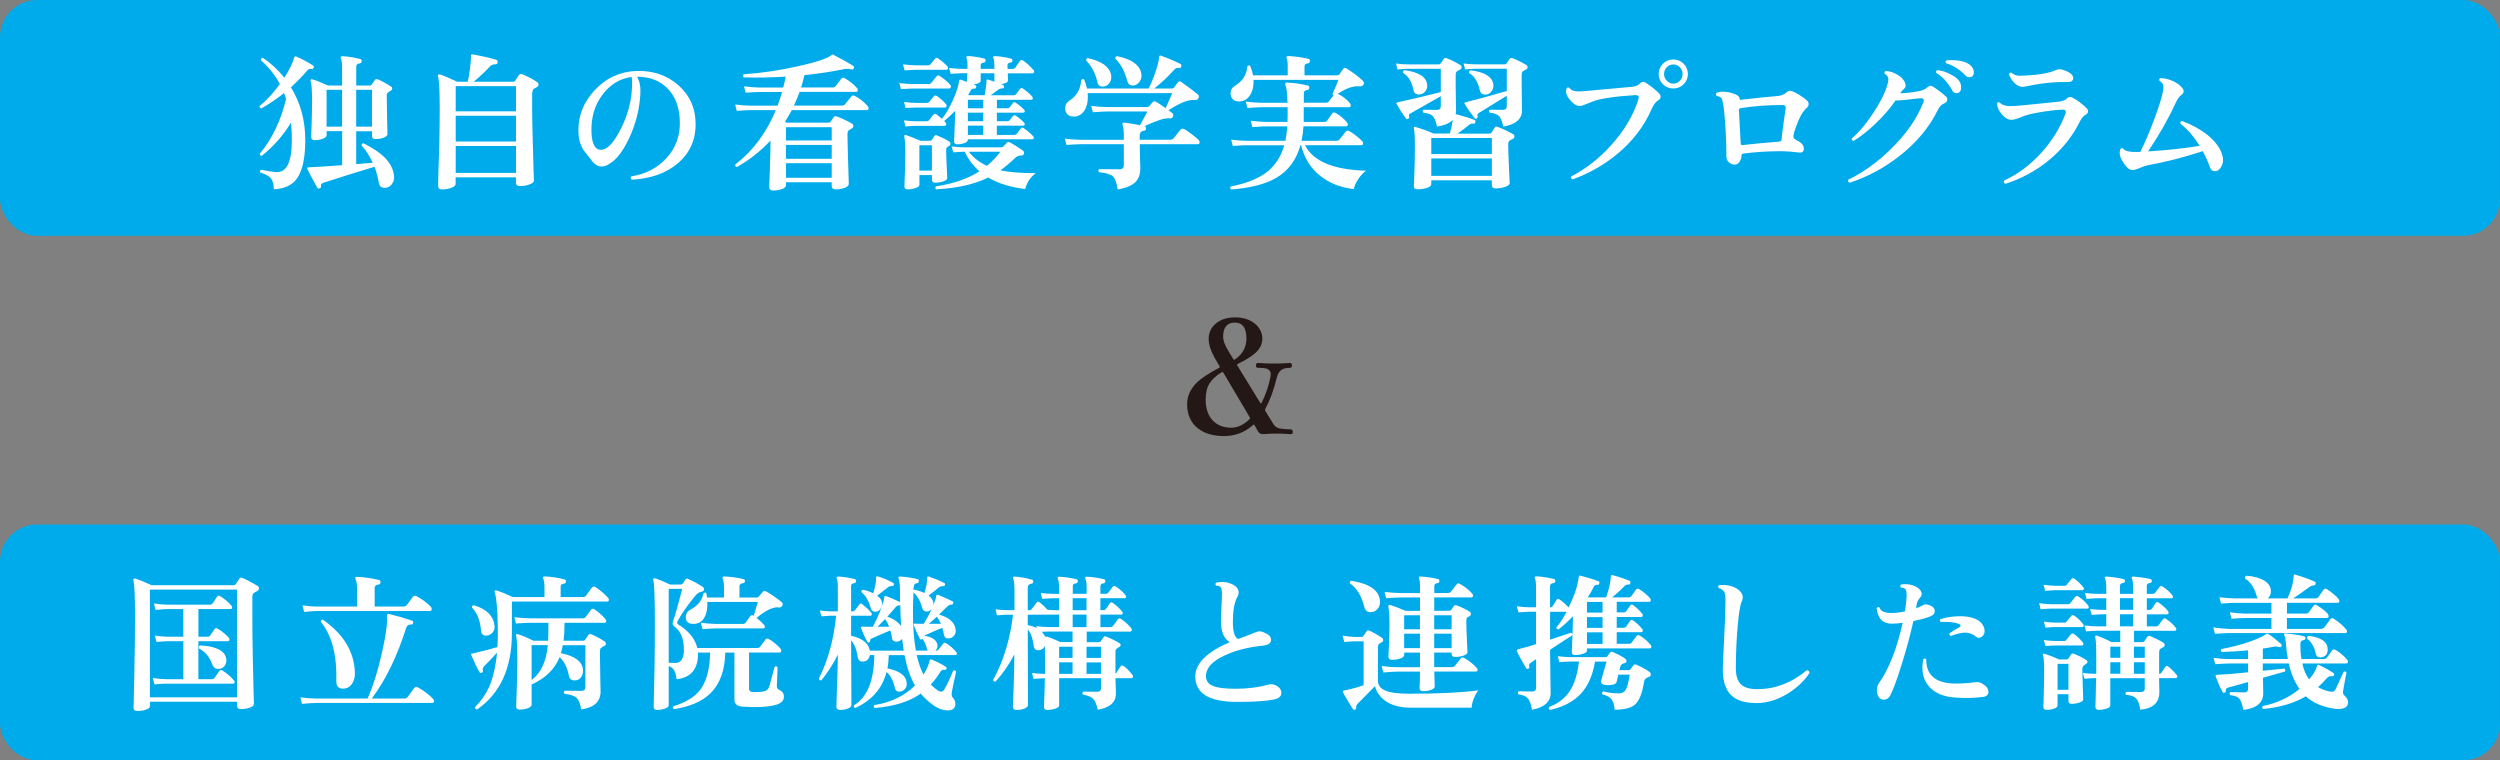
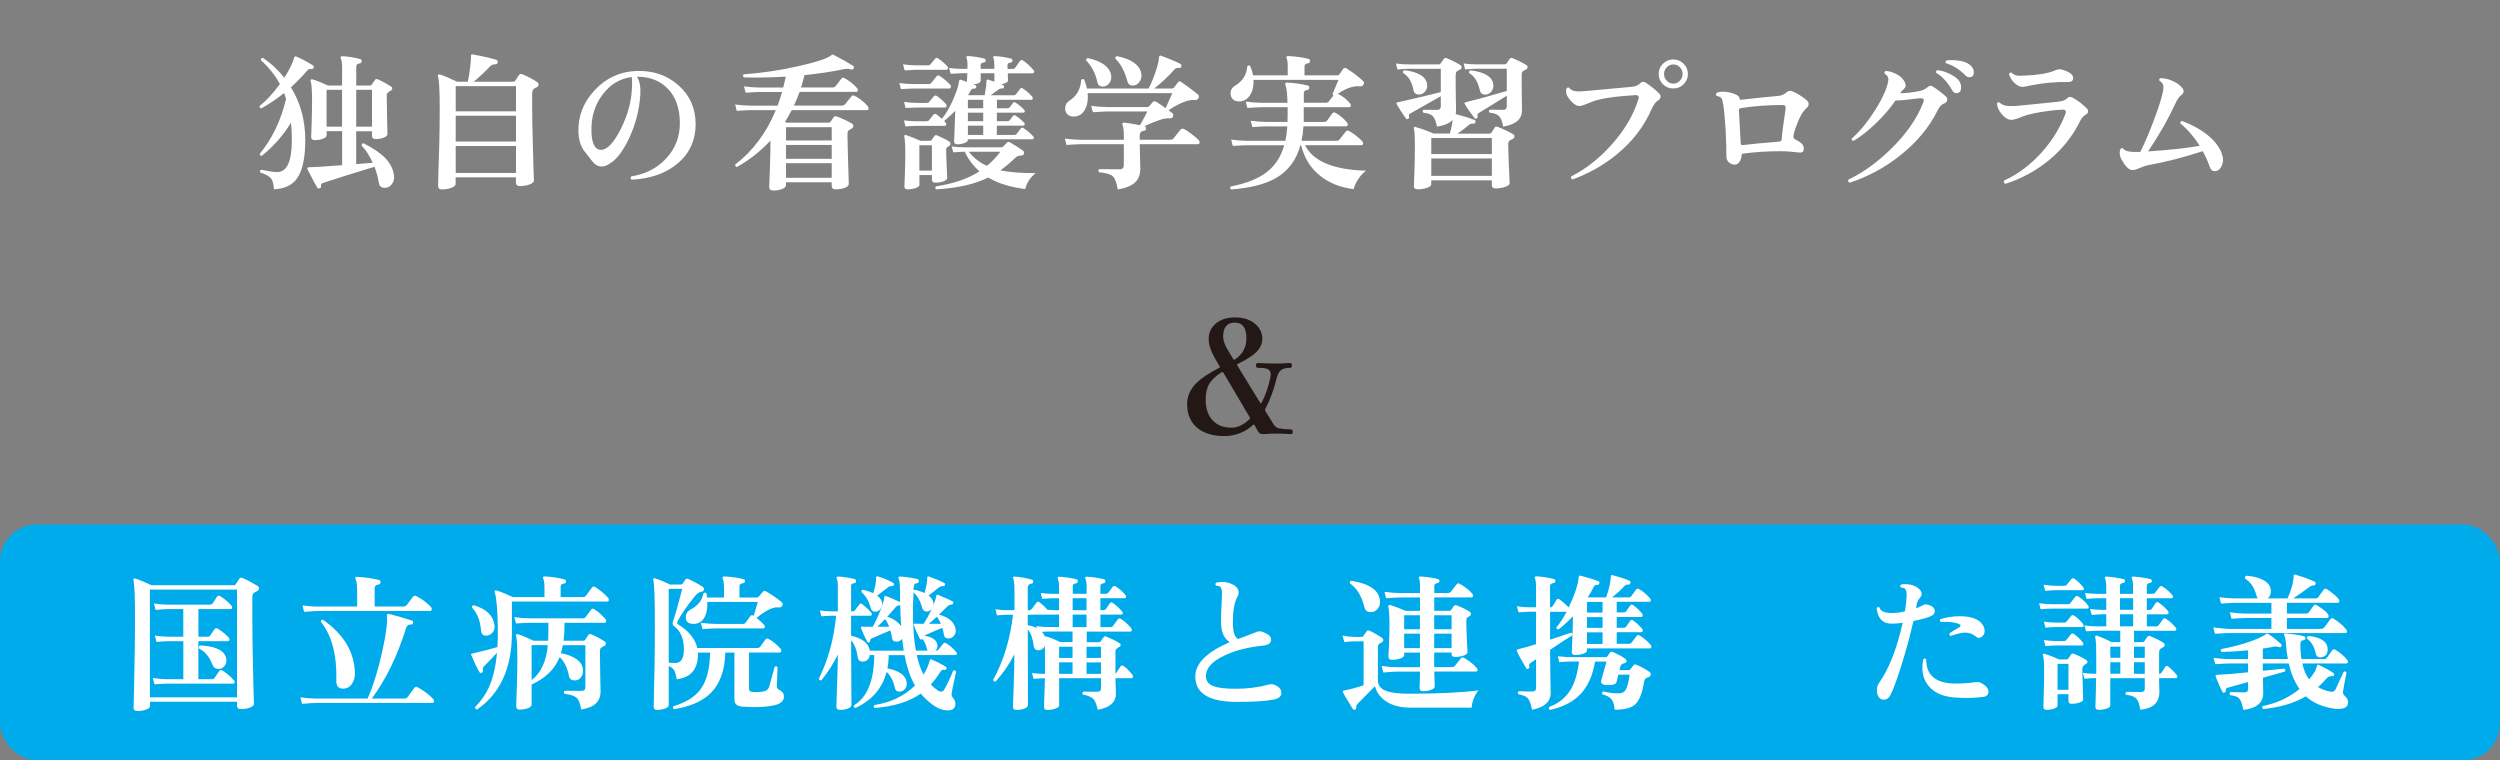
<svg xmlns="http://www.w3.org/2000/svg" viewBox="0 0 614.87 187">
  <rect x="0" y="0" width="614.87" height="187" fill="#808080" stroke="none" />
  <defs>
    <style>.d{fill:#fff;}.e{fill:#00abeb;}.f{fill:#231815;}</style>
  </defs>
  <g id="a" />
  <g id="b">
    <g id="c">
-       <rect class="e" width="614.87" height="58" rx="9.11" ry="9.11" />
      <rect class="e" y="129" width="614.87" height="58" rx="9.11" ry="9.11" />
      <g>
        <path class="d" d="M77.1,16.69c-.1,.24-.25,.34-.47,.29-.43-.1-.79,.02-1.05,.36-1.21,1.4-2.55,2.78-4.02,4.13,2.34,3.82,3.52,8.14,3.52,12.98,0,4.37-.68,7.52-2.03,9.43-1.18,1.67-3.08,2.56-5.69,2.68-.05-1.28-.3-2.19-.74-2.72s-1.31-1-2.59-1.41c-.17-.34-.08-.57,.25-.69,1.79,.39,3.08,.58,3.88,.58,2.42,0,3.62-2.62,3.62-7.87,0-1.5-.07-2.92-.22-4.28-1.84,3.07-4.23,5.79-7.18,8.16-.36-.02-.52-.21-.47-.54,3.02-3.65,5.17-8.13,6.45-13.45-.14-.48-.31-.97-.51-1.45-1.84,1.47-3.7,2.73-5.58,3.77-.36-.07-.5-.28-.4-.62,1.64-1.3,3.3-3.09,4.97-5.36-1.16-2.17-2.72-4.13-4.68-5.87-.02-.36,.14-.56,.51-.58,1.98,1.33,3.73,2.96,5.26,4.89,1.28-2.01,2.09-3.67,2.43-5,.05-.12,.11-.19,.18-.22,.07-.05,.18-.05,.33,0,1.45,.63,2.83,1.37,4.13,2.21,.22,.12,.25,.31,.11,.58Zm19.83,26.68c.05,.73-.14,1.38-.58,1.96-.43,.58-1.01,.87-1.74,.87-.8,0-1.27-.38-1.41-1.12-.24-1.43-.6-2.78-1.09-4.06-4.64,1.4-8.84,2.72-12.61,3.95-.44,.15-.62,.42-.54,.83,.05,.24-.07,.41-.36,.51-.27,.1-.46,.04-.58-.18-.27-.43-.71-1.26-1.34-2.46-.75-1.38-1.12-2.14-1.12-2.28,0-.17,.14-.25,.43-.25,.89,0,3.61-.17,8.16-.51v-8.37h-3.81v.98c0,.34-.3,.63-.89,.87-.59,.24-1.26,.36-2.01,.36-.6,0-.91-.28-.91-.83,0,.12,.04-.87,.11-2.97s.11-4.07,.11-5.91c0-2.61-.12-4.23-.36-4.86-.05-.17-.02-.28,.07-.34,.1-.06,.22-.08,.36-.05,.89,.24,2.17,.75,3.84,1.52h3.48v-4.28c0-1.16-.1-1.93-.29-2.32-.1-.17-.11-.31-.04-.43s.21-.18,.4-.18c1.38,.07,2.83,.3,4.35,.69,.29,.07,.42,.27,.4,.58-.02,.31-.21,.48-.54,.51-.53,.07-.8,.33-.8,.76v4.68h3.37c.19,0,.34-.07,.43-.22,.19-.29,.46-.68,.8-1.16,.17-.22,.39-.28,.65-.18,1.06,.46,2.19,1.08,3.37,1.85,.17,.1,.24,.25,.22,.47,0,.22-.12,.38-.36,.49-.24,.11-.54,.34-.91,.71-.05,.15-.07,.36-.07,.65,0,1.28,.03,3.18,.09,5.71,.06,2.53,.09,3.73,.09,3.61,0,.34-.3,.63-.89,.87-.59,.24-1.28,.36-2.05,.36-.58,0-.87-.27-.87-.8v-1.12h-3.88v8.08l4.06-.33c-.75-1.69-1.66-3.09-2.72-4.21-.02-.39,.13-.58,.47-.58,2.25,1.16,3.94,2.28,5.07,3.37,1.5,1.47,2.31,3.07,2.43,4.79Zm-12.8-12.22v-9.06h-3.81v9.06h3.81Zm7.36,0v-9.06h-3.88v9.06h3.88Z" />
        <path class="d" d="M132.02,20.13c.29,.17,.43,.39,.43,.65,0,.31-.17,.55-.51,.71-.34,.16-.58,.3-.73,.42-.22,.24-.33,.69-.33,1.34v2.75c0,2.66,.05,5.53,.15,8.63,.05,2.15,.11,4.4,.18,6.74,.07,2.03,.11,3.03,.11,3.01,0,.39-.36,.71-1.07,.98-.71,.27-1.5,.4-2.38,.4-.65,0-.98-.29-.98-.87v-1.27h-14.83v1.63c0,.36-.35,.68-1.05,.94-.7,.27-1.47,.4-2.32,.4-.63,0-.94-.3-.94-.91,0,.02,.02-1.03,.07-3.15,.1-2.49,.17-4.86,.22-7.1,.07-3.21,.11-6.13,.11-8.74,0-4.4-.15-7.04-.43-7.94-.07-.17-.05-.3,.07-.38,.12-.08,.27-.1,.43-.05,.75,.22,2.15,.81,4.21,1.78h2.61c.22-.87,.41-2.02,.58-3.44,.17-1.35,.24-2.3,.22-2.83-.02-.19,0-.32,.07-.38,.07-.06,.21-.08,.4-.05,2.1,.36,4.01,.8,5.73,1.3,.29,.1,.41,.31,.36,.65-.05,.31-.23,.47-.54,.47-.58-.02-1.05,.17-1.41,.58-1.06,1.16-2.38,2.39-3.95,3.7h9.71c.24,0,.41-.08,.51-.25,.22-.34,.52-.8,.91-1.38,.19-.29,.46-.36,.8-.22,1.43,.6,2.62,1.23,3.59,1.88Zm-5.11,7.25v-6.2h-14.83v6.2h14.83Zm0,7.43v-6.34h-14.83v6.34h14.83Zm0,7.72v-6.63h-14.83v6.63h14.83Z" />
        <path class="d" d="M171.1,30.43c0,3.96-1.43,7.18-4.3,9.66-2.86,2.48-6.68,3.85-11.44,4.11-.31-.29-.34-.57-.07-.83,3.48-.53,6.34-2.01,8.59-4.44s3.36-5.35,3.33-8.75c-.02-3.5-.99-6.27-2.88-8.28-1.9-2.02-4.45-3.03-7.67-3.03,.68,1.06,.95,2.53,.83,4.39-.24,3.84-1.2,7.49-2.86,10.95-1.47,3.05-3.01,5.04-4.6,5.98-.68,.51-1.37,.76-2.07,.76-.85,0-1.59-.41-2.25-1.23-.75-.97-1.5-1.93-2.25-2.9-.77-1.26-1.17-2.72-1.2-4.39-.1-3.89,1.25-7.32,4.04-10.29,2.79-2.97,6.18-4.53,10.17-4.68,4.13-.15,7.6,1.03,10.4,3.52,2.8,2.49,4.21,5.64,4.21,9.46Zm-15.7-8.3c.1-1.62,.08-2.68-.04-3.19-2.9,.36-5.3,1.83-7.21,4.39-1.91,2.56-2.8,5.61-2.68,9.14,.1,2.92,.88,4.39,2.36,4.39,.34,0,.69-.1,1.05-.29,1.26-.63,2.57-2.34,3.95-5.15,1.52-3.09,2.38-6.19,2.57-9.28Z" />
        <path class="d" d="M213.44,26.18c.12,.12,.18,.27,.18,.44,0,.31-.13,.47-.4,.47h-18.49c-.56,1.04-1.11,2.01-1.67,2.9,.15,.05,.29,.11,.44,.18h10.22c.27,0,.46-.08,.58-.25,.02-.07,.28-.45,.76-1.12,.14-.24,.4-.29,.76-.15,1.26,.46,2.49,1.04,3.7,1.74,.24,.15,.36,.34,.36,.58,0,.29-.18,.53-.54,.73-.17,.07-.4,.22-.69,.44-.14,.17-.22,.5-.22,.98,0,1.26,.11,5.29,.33,12.11,0,.39-.33,.71-.98,.96-.65,.25-1.4,.38-2.25,.38-.65,0-.98-.3-.98-.91v-.83h-11.24v.73c0,.36-.31,.67-.94,.92-.63,.25-1.35,.38-2.17,.38-.68,0-1.02-.3-1.02-.91,0,.05,.06-1.45,.18-4.5,.1-3.14,.14-5.44,.14-6.89-2.37,2.56-5.12,4.74-8.26,6.52-.34-.07-.47-.28-.4-.62,4.37-3.38,7.7-7.84,9.97-13.38h-6.16c-.58,0-1.73,.06-3.44,.18l-.4-1.56c1.28,.17,2.56,.27,3.84,.29h6.6c.41-1.11,.77-2.23,1.09-3.37h-5.51c-.58,0-1.73,.06-3.44,.18l-.4-1.56c1.28,.17,2.56,.27,3.84,.29h5.8c.24-.92,.45-1.81,.62-2.68-3.62,.22-7.06,.28-10.29,.18-.27-.27-.28-.52-.04-.76,4.54-.31,9.13-1,13.77-2.07,4.33-.99,6.91-1.86,7.76-2.61,.1-.07,.17-.12,.22-.15,.1-.05,.21-.04,.33,.04,2,1.04,3.6,1.93,4.79,2.68,.27,.17,.33,.39,.18,.65-.12,.27-.35,.35-.69,.25-.56-.15-1.1-.17-1.63-.07-3,.63-6.26,1.12-9.79,1.49-.27,1.09-.54,2.1-.83,3.04h7.69c.36,0,.63-.11,.8-.33,.39-.51,.86-1.12,1.41-1.85,.22-.27,.48-.3,.8-.11,1.18,.65,2.21,1.47,3.08,2.46,.12,.15,.18,.29,.18,.44,0,.31-.14,.47-.44,.47h-13.88c-.41,1.14-.88,2.26-1.41,3.37h11.82c.34,0,.59-.11,.76-.33,.43-.53,.95-1.17,1.56-1.92,.19-.27,.46-.31,.8-.15,1.13,.56,2.22,1.41,3.26,2.57Zm-8.88,8.37v-3.26h-11.24v3.26h11.24Zm0,4.5v-3.41h-11.24v3.41h11.24Zm0,4.68v-3.59h-11.24v3.59h11.24Z" />
        <path class="d" d="M233.7,20.86c.12,.12,.18,.25,.18,.4,0,.34-.14,.51-.44,.51h-8.48c-.72,0-1.85,.05-3.37,.15l-.4-1.49c1.18,.17,2.43,.25,3.73,.25h3.48c.29,0,.52-.11,.69-.33,.39-.51,.81-1.04,1.27-1.6,.22-.24,.47-.27,.76-.07,1.04,.68,1.9,1.4,2.57,2.17Zm-.69-4.53c.1,.12,.14,.24,.14,.36,0,.31-.13,.47-.4,.47h-7.54c-.43,0-1.34,.05-2.72,.15l-.4-1.49c1.06,.15,2.1,.23,3.12,.25h3.01c.29,0,.51-.1,.65-.29l1.09-1.31c.22-.29,.47-.33,.76-.11,.82,.56,1.58,1.21,2.29,1.96Zm21.17,.87c.17,.17,.22,.35,.14,.54-.05,.19-.16,.29-.33,.29h-6.13c.05,1.33,.07,1.9,.07,1.7,0,.46-.55,.79-1.67,.98,.51,.19,.74,.42,.69,.69-.07,.27-.22,.39-.43,.36-.36-.05-.74,.08-1.14,.4-.4,.31-.97,.74-1.72,1.27h5.66c.24,0,.43-.09,.58-.27,.14-.18,.47-.61,.98-1.29,.19-.27,.42-.3,.69-.11,.97,.68,1.74,1.35,2.32,2.03,.12,.17,.16,.34,.11,.51-.05,.17-.16,.25-.33,.25h-8.48v2.07h2.57c.27,0,.47-.1,.62-.29,.07-.1,.33-.44,.76-1.01,.17-.24,.39-.27,.65-.07,.72,.46,1.43,1.04,2.1,1.74,.14,.15,.19,.3,.14,.47-.05,.17-.17,.25-.36,.25h-6.49v2.1h2.57c.27,0,.47-.1,.62-.29,.07-.07,.33-.4,.76-.98,.17-.24,.39-.28,.65-.11,.72,.46,1.43,1.04,2.1,1.74,.14,.17,.19,.34,.14,.51-.05,.15-.17,.22-.36,.22h-6.49v2.28h4.28c.27,0,.47-.1,.62-.29,.46-.6,.78-1.03,.98-1.29,.19-.25,.43-.28,.72-.09,.99,.7,1.78,1.38,2.36,2.03,.14,.15,.19,.3,.14,.47-.07,.17-.19,.25-.36,.25h-15.88v.18c0,.29-.27,.54-.82,.74-.54,.21-1.14,.31-1.79,.31-.51,0-.76-.24-.76-.73,0,.02,.04-.95,.12-2.94,.09-1.98,.14-3.5,.16-4.57-.87,.89-1.78,1.73-2.72,2.5,.34,.34,.51,.58,.51,.73,0,.31-.13,.47-.4,.47h-6.89c-.46,0-1.38,.05-2.75,.15l-.36-1.49c1.06,.15,2.09,.22,3.08,.22h2.39c.31,0,.54-.08,.69-.25l1.05-1.34c.22-.27,.48-.3,.8-.11,.36,.27,.81,.63,1.34,1.09,.99-1.26,1.9-2.83,2.74-4.71,.83-1.88,1.32-3.41,1.47-4.57,.02-.29,.18-.4,.47-.33,.31,.1,.8,.28,1.45,.54v-.04s.04-.68,.11-2.1h-1.49c-.41,0-1.28,.05-2.61,.15l-.4-1.45c1.11,.15,2.12,.22,3.01,.22h1.49c.02-.24,.04-.47,.04-.69,0-.99-.08-1.63-.25-1.92-.07-.15-.07-.27,0-.36,.05-.12,.16-.18,.33-.18,1.33,.07,2.67,.28,4.02,.62,.27,.07,.39,.25,.36,.54-.05,.27-.21,.41-.47,.44-.51,.05-.76,.28-.76,.69v.87h3.37v-.69c0-.99-.07-1.63-.22-1.92-.1-.15-.11-.27-.04-.36,.05-.12,.16-.18,.33-.18,1.33,.07,2.67,.28,4.02,.62,.27,.07,.38,.25,.36,.54-.02,.27-.18,.41-.47,.44-.51,.05-.76,.28-.76,.69,0,.27,.01,.56,.04,.87h1.23c.29,0,.51-.1,.65-.29,.36-.56,.75-1.11,1.16-1.67,.19-.27,.45-.3,.76-.11,.94,.65,1.79,1.43,2.54,2.32Zm-21.5,8.41c.1,.1,.14,.22,.14,.36,0,.31-.13,.47-.4,.47h-6.96c-.46,0-1.38,.04-2.75,.11l-.36-1.49c1.06,.17,2.09,.25,3.08,.25h2.46c.29,0,.51-.08,.65-.25l1.09-1.34c.22-.27,.48-.3,.8-.11,.8,.56,1.55,1.22,2.25,1.99Zm.83,9.24c.17,.12,.25,.29,.25,.51,0,.24-.13,.44-.4,.58-.34,.19-.53,.35-.58,.47-.05,.12-.07,.3-.07,.54,0,.72,.04,2.04,.13,3.93,.08,1.9,.13,2.87,.13,2.92,0,.31-.31,.58-.94,.8-.63,.22-1.29,.33-1.99,.33-.56,0-.83-.25-.83-.76v-1.12h-3.08v2.43c0,.29-.31,.54-.92,.76-.62,.22-1.28,.33-1.97,.33-.53,0-.8-.24-.8-.73,0,.1,.04-.85,.11-2.85,.07-1.99,.11-3.7,.11-5.13,0-2.32-.09-3.73-.25-4.24-.05-.15-.03-.27,.07-.36,.1-.1,.22-.11,.36-.04,1.09,.36,2.27,.83,3.55,1.41h2.29c.24,0,.42-.1,.54-.29,.12-.19,.31-.48,.58-.87,.17-.24,.39-.3,.65-.18,1.28,.53,2.31,1.05,3.08,1.56Zm-4.31,7.1v-6.23h-3.08v6.23h3.08Zm25.56,.62c-1.33,.99-2.2,2.3-2.61,3.92-3.62-.44-6.66-1.38-9.1-2.83-3.26,1.64-7.53,2.61-12.8,2.9-.27-.24-.28-.48-.04-.73,4.32-.65,7.89-1.88,10.69-3.7-1.55-1.33-2.76-2.94-3.62-4.82h-.18c-.41,0-1.29,.05-2.65,.15l-.4-1.45c1.11,.15,2.12,.22,3.01,.22h9.14c.24,0,.43-.07,.58-.22,.38-.43,.68-.75,.87-.94,.19-.19,.44-.22,.72-.07,1.23,.68,2.32,1.37,3.26,2.07,.14,.12,.22,.29,.22,.51,0,.41-.18,.63-.54,.65-.68,0-1.21,.19-1.6,.58-1.21,1.16-2.43,2.19-3.66,3.08,2.13,.46,5.03,.69,8.7,.69Zm-12.94-15.95v-2.07h-3.77v2.07h3.77Zm0,3.19v-2.1h-3.77v2.1h3.77Zm0,3.37v-2.28h-3.77v2.28h3.77Zm2.75-13.09v-2.07h-3.37v1.78c0,.48-.58,.81-1.74,.98,.19,.07,.34,.13,.44,.18,.22,.1,.28,.28,.18,.54-.07,.22-.22,.31-.44,.29-.41-.02-.71,.13-.89,.47-.18,.34-.39,.7-.63,1.09l.18,.07h3.88c.29-1.57,.44-2.75,.44-3.55,0-.27,.13-.36,.4-.29,.36,.12,.88,.29,1.56,.51Zm1.49,17.22h-7.79c1.16,1.5,2.65,2.66,4.46,3.48,1.21-.99,2.32-2.15,3.33-3.48Z" />
        <path class="d" d="M294.82,34.49c.15,.15,.22,.3,.22,.47,0,.34-.15,.51-.44,.51h-14.28c0,.85,.03,2.01,.07,3.5,.05,1.49,.07,2.3,.07,2.45,0,1.5-.44,2.65-1.31,3.46-.87,.81-2.28,1.38-4.24,1.72-.27-1.67-.67-2.75-1.21-3.24-.54-.5-1.67-.83-3.39-1-.24-.29-.22-.54,.07-.76,1.57,.02,3.24,.04,5,.04,.68,0,1.02-.34,1.02-1.02v-5.15h-10.66c-.58,0-1.73,.06-3.44,.18l-.4-1.56c1.28,.17,2.56,.27,3.84,.29h10.66v-1.2c0-1.14-.11-1.97-.33-2.5-.07-.17-.05-.3,.05-.4,.11-.1,.25-.13,.42-.11,.97,.1,2.25,.3,3.84,.62,.92-1.64,1.52-2.77,1.81-3.37h-9.97c-.58,0-1.73,.06-3.44,.18l-.4-1.56c1.28,.17,2.56,.27,3.84,.29h9.79c.31,0,.55-.1,.71-.29,.16-.19,.4-.48,.74-.87,.22-.29,.51-.34,.87-.15,.51,.29,1.29,.82,2.36,1.59,.63-1.38,1.17-2.61,1.63-3.7h-20.81c.02,.31,.04,.63,.04,.94,0,1.4-.3,2.55-.91,3.44s-1.43,1.35-2.46,1.38c-.7,.02-1.24-.16-1.63-.54-.39-.39-.58-.87-.58-1.45,0-.82,.34-1.45,1.02-1.89,1.79-1.14,2.77-2.84,2.94-5.11,.22-.29,.46-.33,.72-.11,.31,.75,.54,1.49,.69,2.21h15.15c.55-1.04,1.09-2.3,1.6-3.77,.6-1.72,.93-3.02,.98-3.92,0-.19,.06-.33,.18-.4,.1-.05,.22-.04,.36,.04,1.76,.63,3.34,1.29,4.71,1.99,.22,.12,.29,.33,.22,.62s-.25,.41-.54,.36c-.48-.07-.88,.07-1.2,.44-1.43,1.62-3.07,3.17-4.93,4.64h4.28c.27,0,.47-.08,.62-.25,.22-.31,.51-.71,.87-1.2,.24-.36,.53-.42,.87-.18,1.76,1.23,3.12,2.25,4.06,3.04,.34,.29,.39,.63,.15,1.01-.19,.31-.52,.45-.98,.4-.58-.05-1.22,.04-1.92,.25-1.16,.36-2.63,1.11-4.42,2.25,.36,.29,.66,.53,.91,.71,.24,.18,.31,.44,.22,.78-.12,.36-.35,.53-.69,.51-.75-.07-1.64,.07-2.66,.42-1.03,.35-2.27,.85-3.71,1.5h.04c.27,.07,.39,.28,.36,.62-.05,.31-.21,.48-.47,.51-.73,.07-1.09,.48-1.09,1.23v.98h7.5c.36,0,.64-.11,.83-.33,.46-.6,1.03-1.32,1.7-2.14,.22-.27,.51-.31,.87-.15,.44,.19,1.09,.63,1.96,1.31,.8,.6,1.35,1.08,1.67,1.41Zm-21.57-16.17c.05,.22,.07,.45,.07,.69,0,.6-.2,1.14-.6,1.59-.4,.46-.9,.69-1.5,.69-.75,0-1.2-.39-1.34-1.16-.46-2.1-1.37-3.84-2.72-5.22-.07-.36,.06-.57,.4-.62,3.36,.75,5.26,2.09,5.69,4.02Zm7.39-.51c.07,.27,.11,.53,.11,.8,0,.63-.21,1.19-.63,1.69-.42,.5-.94,.74-1.54,.74-.68,0-1.11-.35-1.3-1.05-.63-2.39-1.61-4.24-2.94-5.55-.07-.36,.06-.57,.4-.62,3.41,.68,5.38,2.01,5.91,3.99Z" />
        <path class="d" d="M335.96,41.99c-.72,.53-1.37,1.24-1.94,2.12s-.92,1.69-1.07,2.41c-3.29-.41-6.03-1.5-8.23-3.26-2.37-1.86-3.94-4.37-4.71-7.54h-.18c-.99,3.62-2.98,6.31-5.98,8.05-2.61,1.52-6.29,2.46-11.02,2.83-.31-.22-.36-.46-.14-.73,3.84-.75,6.8-1.93,8.88-3.55,2.08-1.62,3.5-3.82,4.28-6.6h-9.21c-.58,0-1.73,.06-3.44,.18l-.4-1.56c1.28,.17,2.56,.27,3.84,.29h9.5c.22-1.09,.38-2.27,.47-3.55h-5.15c-.61,0-1.75,.06-3.44,.18l-.4-1.56c1.28,.17,2.55,.27,3.81,.29h5.22c.02-.53,.04-1.04,.04-1.52v-2.1h-6.45c-.58,0-1.73,.06-3.45,.18l-.4-1.56c1.28,.17,2.56,.27,3.84,.29h6.42c-.05-2.3-.22-3.75-.51-4.35-.07-.17-.07-.31,0-.44,.05-.15,.17-.21,.36-.18,1.76,.07,3.47,.31,5.11,.72,.31,.07,.45,.27,.4,.58-.03,.31-.2,.5-.51,.54-.56,.05-.83,.3-.83,.76v2.36h5.4c.34,0,.59-.11,.76-.33,.02-.02,.4-.51,1.12-1.45-.15-.1-.22-.23-.22-.4,.7-1.57,1.18-2.72,1.45-3.44h-20.88c.07,1.47-.21,2.71-.83,3.72-.63,1-1.5,1.53-2.61,1.58-.72,.02-1.28-.16-1.65-.54-.38-.39-.56-.86-.56-1.41,0-.8,.3-1.39,.91-1.78,2.01-1.18,3.07-2.8,3.19-4.86,.22-.31,.46-.36,.72-.15,.34,.77,.58,1.55,.72,2.32h8.52v-2.25c0-.97-.09-1.6-.25-1.89-.1-.15-.11-.29-.04-.43,.07-.12,.21-.18,.4-.18,1.88,.1,3.54,.33,4.96,.69,.29,.05,.42,.24,.4,.58-.02,.31-.21,.5-.54,.54-.53,.05-.8,.3-.8,.76v2.18h8.01c.27,0,.46-.08,.58-.25l.87-1.27c.22-.34,.51-.4,.87-.18,1.52,.94,2.85,1.95,3.99,3.01,.34,.31,.4,.64,.18,.98-.22,.34-.54,.47-.98,.4-.56-.05-1.06-.01-1.52,.11-1.09,.19-2.36,.77-3.81,1.74,1.23,.6,2.24,1.39,3.01,2.36,.12,.17,.18,.33,.18,.47,0,.31-.15,.47-.44,.47h-11.13v3.62h4.97c.36,0,.62-.1,.76-.29,.34-.48,.76-1.08,1.27-1.78,.22-.29,.49-.34,.83-.15,1.13,.65,2.08,1.44,2.83,2.36,.12,.17,.18,.34,.18,.51,0,.29-.14,.44-.43,.44h-10.48c-.07,1.26-.23,2.44-.47,3.55h8.59c.34,0,.59-.11,.76-.33,.44-.53,.94-1.17,1.52-1.92,.22-.27,.49-.31,.83-.15,.41,.19,.98,.58,1.72,1.16,.74,.58,1.25,1.04,1.54,1.38,.12,.15,.18,.3,.18,.47,0,.31-.13,.47-.4,.47h-13.88c1.98,3.96,6.97,6.05,14.97,6.27Z" />
        <path class="d" d="M372.14,32.96c.22,.17,.33,.38,.33,.62,0,.29-.17,.51-.51,.65-.34,.15-.57,.27-.69,.36-.22,.17-.33,.51-.33,1.02,0,.99,.06,2.8,.18,5.44,.12,2.63,.18,3.96,.18,3.99,0,.36-.38,.67-1.12,.92-.75,.25-1.54,.38-2.36,.38-.6,0-.91-.28-.91-.83v-1.16h-14.9v.98c0,.36-.36,.66-1.09,.89-.72,.23-1.49,.34-2.28,.34-.6,0-.91-.28-.91-.83,0,.12,.04-.92,.13-3.12,.08-2.2,.13-4.21,.13-6.02,0-2.85-.09-4.53-.25-5.04-.05-.12-.04-.22,.04-.29s.17-.08,.29-.04c1.5,.41,3.01,.96,4.53,1.63h3.99c.29-.97,.53-2.09,.72-3.37-.72,.8-2.02,1.35-3.88,1.67-.24-1.26-.58-2.11-1.02-2.57-.43-.46-1.22-.75-2.36-.87-.22-.29-.19-.53,.07-.72,1.3,.02,2.4,.04,3.3,.04,.63,0,.94-.3,.94-.91v-2.46c-2.01,1.14-4.52,2.56-7.54,4.28-.29,.17-.38,.44-.25,.8,.05,.19-.02,.35-.22,.47-.24,.15-.42,.13-.54-.04-.94-1.28-1.71-2.48-2.32-3.59-.07-.12-.09-.22-.04-.29,0-.05,.45-.17,1.34-.36,3.07-.68,6.26-1.44,9.57-2.28v-5.73h-7.87c-.48,0-1.41,.05-2.79,.15l-.36-1.45c1.06,.15,2.1,.22,3.12,.22h7.4c.22,0,.38-.1,.51-.29,.34-.48,.58-.84,.74-1.07,.16-.23,.39-.28,.71-.16,1.21,.48,2.32,1.04,3.33,1.67,.22,.15,.33,.34,.33,.58,0,.27-.15,.46-.44,.58-.19,.07-.46,.23-.8,.47-.14,.19-.22,.48-.22,.87v2.54c0,.87,.02,2.07,.05,3.61,.04,1.54,.05,2.4,.05,2.59,0,.27-.04,.54-.11,.83,2.05,.53,3.6,1.01,4.64,1.45,.22,.1,.29,.28,.22,.54-.07,.27-.22,.39-.44,.36-.43-.07-.82,.04-1.16,.33-.65,.58-1.6,1.29-2.83,2.14h7.79c.27,0,.47-.1,.62-.29l.76-1.2c.17-.27,.42-.33,.76-.18,1.47,.58,2.72,1.17,3.73,1.78Zm-21.13-12.11c.07,.63-.1,1.18-.51,1.67-.41,.48-.92,.73-1.52,.73-.75,0-1.2-.36-1.34-1.09-.39-2.03-1.23-3.43-2.54-4.21-.12-.36-.01-.59,.33-.69,3.53,.46,5.39,1.66,5.58,3.59Zm15.91,17.04v-3.95h-14.9v3.95h14.9Zm0,5.36v-4.28h-14.9v4.28h14.9Zm8.45-27.3c.22,.15,.33,.34,.33,.58,0,.27-.13,.45-.38,.56-.25,.11-.55,.28-.89,.53-.12,.17-.18,.45-.18,.83v2.54c0,.87,.01,2.07,.04,3.61,.02,1.54,.04,2.4,.04,2.59,0,2.1-1.54,3.42-4.61,3.95-.24-1.26-.58-2.11-1.01-2.57-.44-.46-1.22-.75-2.36-.87-.24-.29-.22-.53,.07-.72,1.31,.02,2.37,.04,3.19,.04,.65,0,.98-.3,.98-.91v-2.57c-1.86,1.16-4.17,2.59-6.92,4.28-.29,.17-.38,.42-.25,.76,.05,.19-.01,.36-.18,.51-.22,.17-.41,.16-.58-.04-.99-1.26-1.8-2.43-2.43-3.52-.07-.1-.09-.18-.04-.25,0-.05,.39-.17,1.16-.36,2.25-.56,5.33-1.4,9.24-2.54v-5.47h-7.47c-.46,0-1.39,.05-2.79,.15l-.36-1.45c1.06,.15,2.1,.22,3.12,.22h6.96c.24,0,.42-.1,.54-.29,.31-.48,.55-.84,.71-1.07,.16-.23,.4-.28,.74-.16,1.18,.48,2.3,1.04,3.34,1.67Zm-8.08,4.86c.07,.63-.09,1.2-.49,1.7-.4,.51-.91,.76-1.54,.76-.73,0-1.16-.37-1.31-1.12-.46-2.05-1.33-3.44-2.61-4.17-.12-.34-.01-.57,.33-.69,3.53,.43,5.4,1.61,5.62,3.52Z" />
        <path class="d" d="M408.06,22.99c.24,.24,.36,.5,.36,.76,0,.41-.22,.74-.65,.98-.56,.31-1.1,1.06-1.63,2.25-1.84,4.18-4.65,7.83-8.45,10.95-3.19,2.63-6.83,4.7-10.91,6.2-.39-.15-.49-.4-.33-.76,3.55-1.79,6.84-4.36,9.86-7.72,3.21-3.58,5.42-7.3,6.63-11.17,.07-.19,.11-.36,.11-.51,0-.41-.28-.6-.83-.58-5.34,.34-8.92,.89-10.73,1.67-1.6,.68-2.59,1.02-2.97,1.02-.92,0-1.88-.74-2.9-2.21-.43-.65-.55-1.34-.36-2.07,.19-.31,.43-.37,.72-.18,.44,.58,1.18,.87,2.25,.87,.43,0,1.05-.04,1.85-.11,2.97-.27,6.71-.6,11.2-1.02,.89-.05,1.58-.33,2.07-.83,.24-.27,.51-.4,.8-.4,.22,0,.45,.08,.69,.25,1.38,.94,2.45,1.81,3.23,2.61Zm7.07-4.78c0,.99-.35,1.83-1.05,2.52-.7,.69-1.55,1.03-2.54,1.03s-1.84-.34-2.54-1.03c-.7-.69-1.05-1.53-1.05-2.52s.35-1.84,1.05-2.54c.7-.7,1.54-1.05,2.54-1.05s1.84,.35,2.54,1.05c.7,.7,1.05,1.55,1.05,2.54Zm-1.3,0c0-.65-.22-1.21-.67-1.67-.45-.46-.99-.69-1.61-.69s-1.17,.23-1.61,.69-.67,1.01-.67,1.67,.22,1.18,.67,1.65c.45,.47,.98,.71,1.61,.71s1.17-.24,1.61-.71c.45-.47,.67-1.02,.67-1.65Z" />
        <path class="d" d="M444.39,24.7c.29,.24,.44,.53,.44,.87,0,.36-.14,.68-.44,.94-.53,.46-1,1.06-1.41,1.79-.41,.74-.82,1.67-1.23,2.81-.39,1.04-.6,1.78-.65,2.21-.05,.48,.08,.8,.4,.94,.85,.44,1.41,.82,1.71,1.16,.29,.34,.43,.71,.43,1.12,0,.73-.36,1.05-1.09,.98-1.74-.22-3.3-.33-4.68-.33-3.04,0-6.08,.19-9.1,.58-.29,.05-.44,.19-.44,.44,0,.53-.16,1.05-.47,1.54-.31,.5-.71,.74-1.2,.74s-.98-.18-1.41-.54c-.43-.36-.65-.87-.65-1.52,.03-1.5-.04-3.65-.18-6.45-.2-3.04-.39-5.11-.58-6.2-.15-.8-.27-1.29-.36-1.49-.22-.36-.63-.59-1.23-.69-.29-.27-.3-.52-.04-.76,.41-.19,.93-.29,1.56-.29,.97,0,1.98,.22,3.05,.65,.7,.29,1.05,.68,1.05,1.16,0,.15,.12,.21,.36,.18,3.29-.39,6.32-.7,9.1-.94,.82-.07,1.55-.4,2.18-.98,.36-.34,.84-.37,1.45-.11,1.09,.46,2.23,1.18,3.44,2.18Zm-5.22,1.96c.07-.56-.18-.83-.76-.83-3.62,0-7.03,.25-10.22,.76-.36,.07-.53,.23-.51,.47,.12,2.3,.27,5.03,.44,8.19,0,.31,.16,.46,.47,.44,2.15-.27,5.06-.54,8.74-.83,.55-.02,.85-.21,.87-.54,.05-1.11,.38-3.66,.98-7.65Z" />
        <path class="d" d="M478.57,23.68c.24,.24,.36,.51,.36,.8,0,.46-.29,.79-.85,1-.57,.21-1.08,.77-1.54,1.69-2.05,4.16-5.13,7.85-9.24,11.09-3.75,2.97-7.87,5.2-12.36,6.67-.39-.17-.5-.42-.33-.76,3.55-1.69,7-4.16,10.33-7.4,3.84-3.72,6.54-7.58,8.08-11.56,.1-.22,.14-.4,.14-.54,0-.36-.27-.53-.8-.51-.46,.02-1.49,.13-3.08,.33-1.4,.17-2.43,.24-3.08,.22-1.26,1.86-2.87,3.73-4.84,5.62-1.97,1.88-3.79,3.32-5.46,4.31-.39-.05-.54-.24-.47-.58,1.64-1.38,3.34-3.36,5.09-5.96,1.75-2.6,2.94-4.89,3.57-6.87,.24-.75,.36-1.31,.36-1.67,0-.6-.3-1.07-.91-1.41-.12-.34-.02-.57,.29-.69,.72,.02,1.54,.25,2.43,.69,.89,.44,1.54,.96,1.92,1.56,.34,.48,.51,.91,.51,1.27,0,.34-.14,.64-.44,.91-.39,.34-.69,.69-.91,1.05,1.67-.05,3.23-.23,4.68-.54,.89-.17,1.57-.48,2.03-.94,.27-.24,.52-.36,.76-.36,.19,0,.4,.07,.62,.22,1.21,.77,2.25,1.57,3.12,2.39Zm3.52-3.37c.17,.39,.25,.76,.25,1.12,0,.99-.4,1.49-1.2,1.49-.41,0-.75-.24-1.02-.73-1.04-1.88-2.34-3.31-3.91-4.28-.12-.34-.01-.56,.33-.65,1.11,.12,2.2,.47,3.26,1.05,1.18,.6,1.95,1.27,2.29,1.99Zm2.25-1.31c-.34,0-.65-.15-.94-.44-1.45-1.5-3.04-2.5-4.79-3.01-.19-.29-.14-.52,.14-.69,.36-.05,.75-.07,1.16-.07,2.29,0,3.92,.47,4.86,1.41,.46,.46,.69,.98,.69,1.56,0,.82-.38,1.23-1.12,1.23Z" />
        <path class="d" d="M513.23,26.66c.22,.22,.33,.46,.33,.72,0,.36-.22,.65-.65,.87-.51,.24-1.02,.88-1.52,1.92-1.72,3.43-4.15,6.46-7.3,9.1-3.15,2.63-6.77,4.62-10.86,5.94-.39-.17-.49-.43-.33-.8,3.38-1.55,6.45-3.84,9.21-6.89,2.61-2.9,4.57-6.07,5.87-9.5,.07-.19,.11-.36,.11-.51,0-.39-.29-.57-.87-.54-1.6,.07-3.41,.28-5.44,.62-2.1,.36-3.59,.74-4.46,1.12-1.19,.51-2.07,.76-2.65,.76-.77,0-1.54-.45-2.3-1.34-.76-.89-1.17-1.76-1.21-2.61,.07-.39,.31-.47,.72-.25,.6,.68,1.85,.94,3.73,.8,.8-.05,4.33-.4,10.59-1.05,1.06-.12,1.79-.39,2.18-.82,.38-.42,.86-.48,1.41-.16,1.26,.7,2.4,1.57,3.45,2.61Zm-4.75-6.49c-2.97-.05-5.91,.22-8.81,.8-1.3,.27-2.03,.4-2.17,.4-.75,0-1.46-.35-2.14-1.05-.6-.6-1.01-1.29-1.23-2.07,.1-.36,.3-.48,.62-.36,.41,.41,.96,.65,1.63,.73,.27,.02,.88,.01,1.85-.04,3.41-.17,5.91-.63,7.5-1.38,.43-.19,.92-.22,1.45-.07,1.81,.53,2.72,1.22,2.72,2.07,0,.68-.47,1-1.41,.98Z" />
        <path class="d" d="M546.47,37.86c.19,.51,.29,1,.29,1.49,0,.63-.19,1.24-.56,1.85-.38,.6-.87,.91-1.47,.91s-.99-.35-1.23-1.05c-.46-1.31-1.04-2.6-1.74-3.88-4.64,1.52-9.17,2.68-13.59,3.48-.39,.07-1.02,.29-1.88,.65-.75,.34-1.37,.51-1.85,.51-.8,0-1.67-.83-2.61-2.5-.51-.87-.63-1.73-.36-2.57,.19-.34,.44-.41,.73-.22,.36,.65,1.67,.93,3.91,.83h.29c1.09-2.15,2.21-4.77,3.37-7.87,1.16-3.09,1.9-5.42,2.21-7,.07-.41,.11-.75,.11-1.02,0-.73-.31-1.24-.94-1.56-.17-.34-.1-.57,.22-.69,.89,0,1.84,.21,2.83,.62,1.11,.46,1.97,1.08,2.57,1.85,.19,.24,.29,.48,.29,.72,0,.39-.17,.69-.51,.91-.53,.36-1.04,1.08-1.52,2.14-1.72,3.75-3.95,7.67-6.71,11.78,5.2-.34,9.43-.8,12.69-1.38-1.4-2.22-2.98-4.05-4.75-5.47-.05-.39,.1-.59,.44-.62,2.27,.85,4.26,1.92,5.98,3.23,1.93,1.52,3.2,3.14,3.81,4.86Z" />
      </g>
      <path class="f" d="M317.97,106.2c0,.39-.18,.58-.54,.58-.05,0-.45-.02-1.2-.07-.75-.05-1.54-.07-2.36-.07-.65,0-1.36,.02-2.12,.07-.76,.05-1.15,.07-1.18,.07-.53,0-.93-.25-1.2-.76-.02-.02-.3-.51-.83-1.45-.1-.17-.22-.18-.36-.04-2.01,1.81-4.39,2.72-7.14,2.72-2.59,0-4.69-.6-6.31-1.81-1.84-1.4-2.76-3.42-2.76-6.05,0-1.96,.79-3.71,2.36-5.26,1.16-1.14,3-2.36,5.51-3.66,.17-.1,.21-.23,.11-.4-.58-.97-1-1.69-1.27-2.18-.94-1.69-1.41-3.2-1.41-4.53,0-1.55,.59-2.81,1.78-3.81,1.19-.99,2.77-1.49,4.75-1.49s3.58,.52,4.86,1.56c1.21,1.01,1.81,2.25,1.81,3.7,0,1.31-.58,2.48-1.74,3.52-.85,.77-2.28,1.67-4.31,2.68-.17,.07-.21,.19-.11,.36,1.21,2.01,3.09,5.07,5.65,9.21,.12,.17,.23,.16,.33-.04,.97-1.86,1.69-3.97,2.18-6.34,.05-.24,.07-.46,.07-.65-.03-.77-.44-1.26-1.23-1.45-.46-.1-1.09-.14-1.88-.14-.36,0-.54-.19-.54-.58,0-.41,.18-.62,.54-.62,.02,0,.46,.02,1.32,.07,.86,.05,1.79,.07,2.81,.07s1.81-.02,2.54-.07c.72-.05,1.1-.07,1.12-.07,.36,0,.54,.21,.54,.62,0,.39-.18,.58-.54,.58-.94,0-1.66,.19-2.14,.56-.48,.38-.85,1.03-1.09,1.98-.75,3.02-1.68,5.53-2.79,7.54-.1,.17-.1,.34,0,.51l1.99,3.23c.36,.6,.87,.97,1.52,1.09,.94,.15,1.85,.22,2.72,.22,.36,0,.54,.21,.54,.62Zm-10.59-3.55l-6.49-10.98c-.1-.17-.24-.2-.44-.11-1.35,.85-2.33,1.74-2.94,2.68-.65,1.04-.98,2.37-.98,3.99,0,2.25,.59,3.99,1.78,5.22,1.11,1.16,2.63,1.74,4.57,1.74,1.5,0,2.97-.69,4.42-2.07,.17-.15,.19-.3,.07-.47Zm-.83-19.47c0-2.56-.96-3.84-2.86-3.84s-2.86,1.17-2.86,3.52c0,.87,.38,1.93,1.12,3.19,.12,.22,.58,.98,1.38,2.28,.1,.17,.23,.19,.4,.07,1.88-1.26,2.83-3,2.83-5.22Z" />
      <g>
        <path class="d" d="M63.29,144.07c.27,.15,.4,.35,.4,.62,0,.34-.17,.58-.51,.72-.44,.22-.71,.39-.83,.51-.19,.19-.29,.5-.29,.91v4.86c0,2.83,.04,6.07,.11,9.71,.05,2.51,.11,5.21,.18,8.08,.07,2.44,.11,3.65,.11,3.62,0,.39-.34,.7-1.01,.94-.68,.24-1.41,.36-2.21,.36-.63,0-.94-.29-.94-.87v-.94h-21.42v1.09c0,.34-.32,.62-.96,.85-.64,.23-1.36,.34-2.16,.34-.6,0-.91-.28-.91-.83,0,.51,.06-2.12,.18-7.88s.18-10.4,.18-13.9c0-5.51-.13-8.69-.4-9.53-.05-.17-.02-.3,.09-.38,.11-.08,.24-.1,.38-.05,.94,.29,2.27,.83,3.99,1.63h20.23c.22,0,.37-.08,.47-.25,.19-.31,.49-.77,.91-1.38,.14-.24,.4-.29,.76-.15,.85,.34,2.07,.98,3.66,1.92Zm-5,.94h-21.42v26.5h21.42v-26.5Zm-.76,22.29c.12,.15,.18,.29,.18,.44,0,.27-.13,.4-.4,.4h-16.38c-.48,0-1.46,.06-2.94,.18l-.4-1.56c1.18,.17,2.3,.27,3.33,.29h4.17v-9.35h-3.66c-.48,0-1.46,.06-2.94,.18l-.4-1.56c1.18,.17,2.3,.27,3.33,.29h3.66v-6.81h-3.92c-.48,0-1.45,.07-2.9,.22l-.4-1.6c1.16,.19,2.25,.29,3.26,.29h10.51c.29,0,.52-.11,.69-.33,.43-.7,.8-1.26,1.09-1.67,.19-.27,.45-.29,.76-.07,1.06,.65,1.98,1.43,2.75,2.32,.12,.15,.18,.29,.18,.44,0,.27-.13,.4-.4,.4h-7.9v6.81h2.28c.29,0,.51-.12,.65-.36,.29-.44,.64-.94,1.05-1.52,.19-.27,.45-.3,.76-.11,1.14,.7,2.04,1.44,2.72,2.21,.12,.15,.18,.3,.18,.47,0,.27-.13,.4-.4,.4h-7.25v9.35h3.3c.31,0,.54-.11,.69-.33,.46-.68,.84-1.24,1.16-1.7,.19-.27,.45-.3,.76-.11,1.09,.68,2.02,1.47,2.79,2.39Zm-1.92-5.47c.05,.19,.07,.39,.07,.58,0,.58-.18,1.08-.54,1.49-.36,.41-.83,.62-1.41,.62-.73,0-1.22-.35-1.49-1.05-.75-1.96-1.83-3.26-3.23-3.92-.19-.34-.13-.6,.18-.8,1.64,.05,3.02,.3,4.13,.76,1.31,.53,2.07,1.3,2.28,2.32Z" />
        <path class="d" d="M106.54,171.91c.14,.15,.22,.31,.22,.51,0,.31-.16,.47-.47,.47h-28.53c-.6,0-1.76,.07-3.48,.22l-.4-1.6c1.3,.19,2.58,.29,3.84,.29h12.69c1.4-3.17,2.6-7.01,3.59-11.53,.94-4.21,1.33-7.13,1.16-8.77,0-.17,.04-.31,.11-.42,.07-.11,.19-.14,.36-.09,1.98,.48,3.87,1.03,5.65,1.63,.27,.07,.38,.25,.33,.54-.05,.31-.22,.46-.51,.44-.6-.05-1,.22-1.2,.8-2.17,6.94-4.99,12.74-8.45,17.4h7.94c.39,0,.66-.11,.83-.33,.46-.63,1.01-1.39,1.67-2.28,.24-.29,.53-.34,.87-.15,1.55,.87,2.8,1.82,3.77,2.86Zm-.54-22.62c.12,.15,.18,.31,.18,.51,0,.31-.15,.47-.44,.47h-27.51c-.58,0-1.73,.07-3.44,.22l-.4-1.6c1.28,.19,2.56,.29,3.84,.29h9.61v-3.88c0-1.45-.13-2.39-.4-2.83-.07-.17-.08-.31-.04-.44,.07-.12,.21-.17,.4-.15,1.79,.07,3.59,.33,5.4,.76,.29,.07,.42,.28,.4,.62-.05,.31-.23,.48-.54,.51-.6,.07-.91,.34-.91,.8v4.6h7.07c.39,0,.68-.14,.87-.42s.68-.92,1.45-1.94c.24-.31,.54-.37,.91-.18,1.4,.75,2.59,1.63,3.55,2.65Zm-18.71,16.28c.02,.99-.21,1.85-.69,2.57-.53,.82-1.28,1.23-2.25,1.23-1.14,0-1.68-.66-1.63-1.99,.17-6.26-1.1-11.08-3.81-14.46,0-.36,.17-.53,.51-.51,5.12,3.58,7.75,7.96,7.87,13.16Z" />
        <path class="d" d="M149.57,147.04c.12,.15,.18,.3,.18,.47,0,.29-.13,.44-.4,.44h-23.45v7.76c0,8.58-2.85,14.84-8.55,18.78-.36-.02-.53-.22-.51-.58,1.5-1.52,2.65-3.17,3.44-4.93,.99-2.25,1.64-5.06,1.96-8.45-1.28,1.4-2.33,2.5-3.15,3.3-.31,.31-.42,.67-.33,1.05,.05,.27-.04,.46-.25,.58-.27,.12-.46,.07-.58-.15-.58-.97-1.26-2.37-2.03-4.21-.05-.12-.05-.22,0-.29,0-.02,.39-.12,1.16-.29,1.91-.43,3.67-.89,5.29-1.38,.1-1.67,.12-3.48,.07-5.44-.07-4.08-.33-6.78-.76-8.08-.05-.17-.03-.29,.05-.36,.08-.07,.21-.08,.38-.04,1.06,.31,2.42,.86,4.06,1.63h7.76v-2.25c0-1.14-.1-1.88-.29-2.25-.1-.17-.11-.31-.04-.44,.07-.1,.19-.15,.36-.15,1.59,.07,3.21,.31,4.86,.73,.29,.07,.42,.27,.4,.58-.02,.29-.19,.45-.51,.47-.53,.07-.8,.33-.8,.76v2.54h5.47c.34,0,.59-.1,.74-.31,.16-.21,.65-.88,1.47-2.01,.24-.29,.52-.34,.83-.15,1.23,.8,2.28,1.68,3.15,2.65Zm-27.95,6.74c.1,.68-.04,1.25-.42,1.72s-.84,.74-1.4,.82c-.92,.12-1.41-.3-1.49-1.27-.22-2.46-.96-4.33-2.21-5.58-.07-.36,.07-.57,.43-.62,3.09,.92,4.79,2.56,5.08,4.93Zm27.33-1.49c.1,.15,.14,.29,.14,.44,0,.29-.13,.44-.4,.44h-9.86v.83c0,1.28-.07,2.48-.22,3.59h4.79c.24,0,.42-.1,.54-.29,.07-.12,.33-.5,.76-1.12,.17-.24,.41-.3,.72-.18,1.14,.48,2.22,1.06,3.26,1.74,.22,.15,.33,.34,.33,.58,0,.27-.13,.45-.38,.54-.25,.1-.56,.29-.92,.58-.1,.17-.14,.44-.14,.8v1.67c0,.89,.02,2.49,.07,4.78,.05,2.3,.07,3.43,.07,3.41,0,2.46-1.59,3.93-4.78,4.39-.19-1.4-.56-2.35-1.11-2.85-.54-.5-1.54-.83-2.99-1-.22-.31-.19-.57,.07-.76,1.33,.02,2.68,.04,4.06,.04,.68,0,1.01-.29,1.01-.87v-10.37h-5.55c-.12,.7-.28,1.35-.47,1.96,3.41,.7,5.22,2.04,5.44,4.02,.07,.7-.08,1.32-.45,1.87-.38,.54-.91,.82-1.61,.82-.8,0-1.27-.39-1.41-1.16-.39-2.01-1.15-3.53-2.28-4.57-1.18,2.95-3.48,5.2-6.89,6.74v4.97c0,.34-.31,.62-.92,.85-.62,.23-1.3,.34-2.05,.34-.56,0-.83-.27-.83-.8,0,.17,.05-1.16,.14-3.99,.1-2.83,.15-5.27,.15-7.32,0-3.55-.11-5.57-.33-6.05-.05-.15-.04-.25,.04-.33,.07-.07,.19-.1,.36-.07,1.06,.31,2.36,.86,3.88,1.63h3.62c.05-.99,.07-2.2,.07-3.62v-.8h-4.5c-.6,0-1.76,.06-3.48,.18l-.4-1.56c1.28,.17,2.56,.27,3.84,.29h13.01c.31,0,.54-.11,.69-.33,.58-.8,1.03-1.4,1.34-1.81,.19-.27,.45-.3,.76-.11,.94,.58,1.87,1.4,2.79,2.46Zm-14.21,6.38h-3.99v8.59c2.3-1.74,3.62-4.6,3.99-8.59Z" />
        <path class="d" d="M192.81,171.33c0,1.02-.71,1.7-2.14,2.07-2.08,.51-4.75,.64-8.01,.4-1.35-.07-2.03-.65-2.03-1.74v-11.56h-2.25c-.1,4.35-1.29,7.67-3.59,9.97-2.03,2.01-5.03,3.32-8.99,3.95-.31-.19-.38-.44-.18-.72,3.04-.92,5.24-2.27,6.6-4.06,1.55-2.05,2.36-5.1,2.43-9.14h-3.01l.04,.29c0,3.77-1.75,5.86-5.26,6.27-.15-1.02-.36-1.76-.63-2.23-.28-.47-.72-.8-1.32-1v9.64c0,.31-.3,.58-.91,.8-.6,.22-1.27,.33-1.99,.33-.53,0-.8-.25-.8-.76,0,.02,.02-1,.07-3.08,.07-2.44,.12-4.85,.15-7.21,.05-3.46,.07-6.8,.07-10.04,0-6.4-.13-10.03-.4-10.88-.05-.15-.02-.26,.07-.34,.1-.08,.22-.1,.36-.05,1.09,.34,2.32,.85,3.7,1.52h2.61c.24,0,.43-.1,.56-.29,.13-.19,.33-.49,.6-.91,.17-.24,.39-.3,.65-.18,1.35,.58,2.57,1.25,3.66,1.99,.22,.17,.3,.4,.25,.69-.05,.27-.24,.42-.58,.47-.53,.07-1.05,.41-1.56,1.02-1.91,2.32-3.35,4.39-4.31,6.2-.22,.36-.17,.64,.14,.83,2.63,1.64,4.19,3.58,4.68,5.8h14.72c.34,0,.58-.1,.73-.29,.36-.48,.8-1.08,1.3-1.78,.22-.29,.5-.34,.83-.15,1.09,.63,2.05,1.43,2.9,2.39,.12,.15,.18,.3,.18,.47,0,.31-.14,.47-.43,.47h-7.5v8.92c0,.51,.34,.77,1.01,.8,1.16,.05,2.1-.02,2.83-.22,.53-.15,.91-.51,1.12-1.09,.36-1.31,.81-2.94,1.34-4.89,.31-.22,.56-.17,.72,.15-.05,1.26-.11,2.77-.18,4.53-.02,.46,.15,.77,.51,.94,.82,.36,1.23,.93,1.23,1.7Zm-24.61-11.64c0-2.63-.81-4.53-2.43-5.69-.34-.24-.42-.62-.25-1.12,.68-2.08,1.44-4.76,2.28-8.05h-3.33v18.16c.51,.05,1.06,.07,1.67,.07,1.38-.02,2.07-1.15,2.07-3.37Zm24.18-10.69c-.17,.31-.45,.45-.83,.4-.51-.07-.98-.02-1.41,.15-1.14,.29-2.49,1.1-4.06,2.43,.82,.65,1.45,1.23,1.88,1.74,.15,.17,.19,.35,.15,.54-.05,.19-.17,.29-.36,.29h-11.49c-.6,0-1.76,.06-3.48,.18l-.4-1.56c1.28,.17,2.56,.27,3.84,.29h6.45c.31,0,.56-.11,.72-.33,.53-.75,.91-1.27,1.14-1.58,.23-.3,.49-.34,.78-.13l.07,.04c.27-.87,.6-2.01,1.01-3.41h-12.43c.07,1.62-.18,2.92-.76,3.9-.58,.98-1.44,1.48-2.57,1.5-1.31,.02-1.96-.52-1.96-1.63,0-.85,.4-1.49,1.2-1.92,1.79-.94,2.83-2.26,3.12-3.95,.27-.27,.52-.27,.76,0,.05,.29,.1,.63,.15,1.02h4.17v-2.1c0-1.28-.11-2.13-.33-2.54-.07-.17-.07-.3,0-.4,.07-.1,.19-.15,.36-.15,1.72,.07,3.3,.29,4.75,.65,.27,.07,.39,.25,.36,.54s-.18,.45-.47,.47c-.58,.07-.87,.31-.87,.73v2.79h4.24c.22,0,.39-.08,.51-.25,.39-.46,.74-.86,1.05-1.2,.17-.22,.41-.24,.73-.07,1.42,.82,2.71,1.7,3.84,2.65,.29,.24,.34,.54,.15,.91Z" />
        <path class="d" d="M235.19,160.35c.14,.17,.19,.34,.14,.51s-.16,.25-.33,.25h-9.53c.41,1.89,.97,3.49,1.67,4.82,.77-1.28,1.28-2.44,1.52-3.48,.02-.15,.07-.23,.15-.25,.07-.05,.17-.05,.29,0,1.38,.56,2.55,1.16,3.52,1.81,.17,.1,.23,.24,.18,.44-.07,.22-.22,.31-.44,.29-.46-.07-.81,.07-1.05,.44-.72,1.18-1.52,2.25-2.39,3.19,.53,.53,1.11,1.02,1.74,1.45,.29,.19,.56,.29,.8,.29,.34,0,.62-.21,.83-.62,.75-1.31,1.46-2.82,2.14-4.53,.34-.17,.58-.1,.73,.22-.6,2.73-.96,4.39-1.05,4.97-.12,.65-.05,1.12,.22,1.41,.43,.46,.65,.99,.65,1.6,0,.36-.1,.68-.29,.94-.27,.41-.79,.62-1.56,.62-1.28,0-2.57-.5-3.88-1.49-1.11-.85-2.04-1.73-2.79-2.65-2.78,1.98-6.56,3.17-11.35,3.55-.27-.24-.29-.48-.07-.72,4.06-.63,7.4-2.24,10-4.82-1.14-1.93-1.99-4.42-2.57-7.47h-3.88c-.02,1.18-.13,2.27-.33,3.26,2.9,.6,4.47,1.72,4.71,3.33,.12,.65,.02,1.19-.29,1.61-.31,.42-.7,.67-1.16,.74-.77,.14-1.25-.13-1.41-.83-.41-1.84-1.1-3.15-2.07-3.95-1.01,3.99-3.56,6.94-7.65,8.84-.36-.1-.48-.31-.36-.65,3.29-1.98,4.95-6.1,5-12.36h-1.09c-.19,1.02-.75,1.55-1.67,1.6-.75,.05-1.18-.31-1.3-1.09-.27-1.81-.81-3.19-1.63-4.13v2.36l.07,13.56c0,.34-.29,.62-.85,.85-.57,.23-1.21,.34-1.94,.34-.6,0-.91-.28-.91-.83,0,.12,.05-1.43,.15-4.64,.12-3.31,.19-6.02,.22-8.12-1.18,2.34-2.54,4.45-4.06,6.31-.36,.07-.57-.06-.62-.4,2.3-4.64,3.71-9.8,4.24-15.48h-1.2c-.43,0-1.25,.05-2.43,.15l-.36-1.45c.92,.14,1.84,.22,2.75,.22h1.67v-5.91c0-1.04-.08-1.73-.25-2.07-.1-.17-.11-.3-.04-.4,.07-.12,.19-.18,.36-.18,1.33,.07,2.68,.28,4.06,.62,.27,.07,.39,.25,.36,.54s-.18,.45-.47,.47c-.51,.05-.76,.28-.76,.69v6.23h.44c.19,0,.36-.08,.51-.25,.27-.36,.63-.85,1.09-1.45,.19-.27,.42-.29,.69-.07,.89,.7,1.63,1.39,2.21,2.07,.14,.17,.19,.35,.14,.54-.05,.17-.16,.25-.33,.25h-4.75v4.93c2.75,.6,4.29,1.82,4.6,3.66h8.34c-.14-.92-.28-1.88-.4-2.9-.36,.46-.82,.69-1.38,.69-.68,0-1.05-.33-1.12-.98-.07-.56-.21-1.15-.4-1.78-1.43,.58-3.02,1.27-4.79,2.07-.1,.1-.15,.25-.16,.45-.01,.21-.1,.34-.27,.42-.22,.07-.38,.01-.47-.18-.65-1.26-1.16-2.38-1.52-3.37-.05-.12-.04-.21,.02-.27,.06-.06,.15-.08,.27-.05,.44,.02,1.31,.04,2.61,.04,.56-1.02,1.12-2.21,1.7-3.59,.68-1.67,1.05-2.9,1.12-3.7,.02-.27,.16-.36,.4-.29,.8,.27,1.96,.76,3.48,1.49v-2.25c0-.73-.01-1.31-.04-1.74-.05-.85-.14-1.43-.29-1.74-.1-.15-.11-.28-.04-.4,.07-.12,.19-.17,.36-.15,1.43,.07,2.85,.28,4.28,.62,.27,.07,.39,.25,.36,.54-.02,.24-.13,.39-.31,.44-.18,.05-.37,.1-.56,.15-.27,.1-.42,.63-.47,1.59,.07-.07,.16-.11,.25-.11,.92,.19,1.74,.47,2.46,.83,.48-1.55,.71-2.8,.69-3.77,0-.15,.04-.24,.11-.29,.07-.05,.17-.05,.29,0,1.52,.53,2.79,1.06,3.81,1.6,.17,.1,.22,.25,.15,.47-.07,.22-.21,.31-.4,.29-.43-.02-.83,.11-1.2,.4-.68,.58-1.49,1.22-2.43,1.92,.73,.56,1.12,1.16,1.2,1.81,0,.19-.01,.4-.04,.62,.41-.99,.65-1.78,.73-2.36,.02-.15,.07-.23,.14-.25,.1-.02,.19-.02,.29,0,1.91,.8,3.11,1.33,3.59,1.6,.17,.07,.22,.23,.14,.47-.05,.22-.17,.33-.36,.33-.41-.02-.8,.16-1.16,.54-.56,.56-1.21,1.2-1.96,1.92,2.51,.7,3.88,1.95,4.1,3.73,.07,.56-.07,1.05-.43,1.49s-.82,.65-1.38,.65c-.63,0-.99-.31-1.09-.94-.07-.53-.21-1.09-.4-1.67-1.02,.39-2.5,1.03-4.46,1.92,1.93,.31,3.02,1.04,3.26,2.17,.12,.6-.05,1.11-.51,1.52h.11c.31,0,.54-.1,.69-.29,.31-.41,.7-.89,1.16-1.45,.17-.22,.39-.25,.65-.11,.92,.53,1.75,1.26,2.5,2.17Zm-15.33-16.53c-.07,.22-.22,.33-.43,.33-.44-.05-.82,.08-1.16,.4-.73,.58-1.57,1.23-2.54,1.96,.75,.53,1.16,1.14,1.23,1.81,.05,.53-.09,1.02-.42,1.47-.33,.45-.76,.67-1.29,.67s-.92-.29-1.09-.87c-.46-1.76-1.22-3.08-2.28-3.95-.07-.34,.06-.53,.4-.58,.92,.19,1.75,.48,2.5,.87,.53-1.79,.76-3.08,.69-3.88,0-.15,.04-.24,.13-.27s.19-.04,.31-.02c1.4,.44,2.66,.97,3.77,1.6,.17,.1,.23,.25,.18,.47Zm-1.16,10.33c-.31-.8-.65-1.43-1.01-1.88-.75,.77-1.38,1.4-1.88,1.88h2.9Zm2.94-.15c-.12-1.59-.19-3.31-.22-5.15-.07,.02-.13,.04-.18,.04-.39-.02-.74,.16-1.05,.54-.58,.7-1.23,1.45-1.96,2.25,1.5,.48,2.63,1.26,3.41,2.32Zm7.54-4.24c-.36,.44-.79,.65-1.27,.65-.56,0-.92-.29-1.09-.87-.43-1.67-1.15-2.95-2.14-3.84-.1,1.74-.14,3.38-.14,4.93,0,3.67,.24,6.8,.72,9.39h2.9c-.07-.12-.12-.23-.15-.33-.24-1.06-.62-1.91-1.12-2.54-.07,.07-.16,.12-.25,.15-.19,.02-.33-.04-.4-.18-.63-1.26-1.14-2.39-1.52-3.41-.05-.12-.04-.21,.02-.27,.06-.06,.15-.08,.27-.05,.51,.02,1.23,.04,2.17,.04,.73-1.16,1.39-2.38,1.99-3.66Zm2.25,3.66c-.31-.7-.65-1.28-1.01-1.74-.7,.65-1.35,1.23-1.96,1.74h2.97Z" />
        <path class="d" d="M278.51,165.97c.14,.17,.19,.35,.14,.54-.07,.19-.19,.29-.36,.29h-3.95c0,.36,.02,1.04,.07,2.03,.02,.87,.04,1.46,.04,1.78,0,2.13-1.49,3.44-4.46,3.95-.29-1.3-.65-2.19-1.09-2.66-.44-.47-1.29-.83-2.57-1.07-.19-.31-.14-.56,.15-.73,1.84,.02,2.95,.04,3.33,.04,.65,0,.98-.28,.98-.83v-2.5h-10.29v6.71c0,.29-.31,.54-.94,.76-.63,.22-1.28,.33-1.96,.33-.56,0-.83-.25-.83-.76,0,.07,.02-.64,.07-2.14,.07-1.69,.12-3.32,.14-4.89-.46,0-1.39,.05-2.79,.15l-.36-1.45c1.06,.15,2.1,.22,3.12,.22h.07v-3.3c0-1.55-.01-2.74-.04-3.59-.29,.6-.72,.96-1.3,1.05-.85,.15-1.33-.22-1.45-1.09-.22-1.79-.7-3.12-1.45-3.99l.04,18.6c0,.34-.29,.62-.85,.85-.57,.23-1.23,.34-1.98,.34-.58,0-.87-.27-.87-.8,0,.1,.06-1.46,.18-4.68,.12-3.36,.18-6.09,.18-8.19-1.28,2.49-2.82,4.71-4.6,6.67-.36,.07-.57-.06-.62-.4,2.54-4.59,4.17-9.93,4.89-16.02h-1.45c-.41,0-1.25,.05-2.5,.15l-.36-1.49c.97,.15,1.92,.22,2.86,.22h1.81v-4.82c0-1.5-.11-2.51-.33-3.04-.05-.12-.05-.22,0-.29,.07-.07,.18-.11,.33-.11,1.5,.1,2.92,.35,4.28,.76,.24,.05,.35,.22,.33,.51-.02,.29-.17,.45-.44,.47-.6,.1-.91,.42-.91,.98v5.55h.4c.24,0,.43-.1,.58-.29,.29-.41,.69-.94,1.2-1.59,.22-.27,.47-.28,.76-.04,.65,.51,1.29,1.11,1.92,1.81,.89,.07,1.67,.11,2.32,.11h.51v-2.94h-1.34c-.46,0-1.39,.05-2.79,.15l-.36-1.45c1.06,.15,2.1,.22,3.12,.22h1.38v-1.52c0-1.06-.1-1.78-.29-2.14-.07-.17-.07-.31,0-.44,.07-.1,.18-.13,.33-.11,1.45,.07,2.86,.28,4.24,.62,.27,.05,.37,.23,.33,.54-.02,.27-.18,.42-.47,.47-.51,.05-.76,.28-.76,.69v1.88h3.41v-1.52c0-1.06-.1-1.78-.29-2.14-.1-.17-.1-.31,0-.44,.07-.1,.18-.13,.33-.11,1.45,.07,2.85,.28,4.21,.62,.27,.05,.39,.23,.36,.54-.02,.27-.18,.42-.47,.47-.51,.05-.76,.28-.76,.69v1.88h1.31c.29,0,.51-.1,.65-.29,.24-.34,.6-.82,1.09-1.45,.19-.22,.42-.24,.69-.07,.94,.58,1.75,1.29,2.43,2.14,.14,.17,.19,.34,.14,.51-.05,.17-.16,.25-.33,.25h-5.98v2.94h.73c.27,0,.47-.1,.62-.29,.39-.58,.71-1.05,.98-1.41,.19-.27,.42-.3,.69-.11,.94,.68,1.72,1.39,2.32,2.14,.15,.15,.19,.31,.15,.51-.05,.17-.16,.25-.33,.25h-5.15v3.08h2.43c.31,0,.54-.11,.69-.33,.46-.63,.85-1.16,1.16-1.59,.22-.27,.47-.3,.76-.11,.89,.58,1.73,1.33,2.5,2.25,.12,.15,.18,.29,.18,.44,0,.29-.13,.44-.4,.44h-10.69v2.61h3.04c.17,0,.3-.07,.4-.22,.17-.24,.41-.58,.72-1.02,.15-.22,.35-.27,.62-.15,1.52,.63,2.63,1.18,3.33,1.67,.17,.1,.24,.24,.22,.44,0,.19-.11,.34-.33,.44-.22,.1-.5,.31-.83,.65-.07,.15-.11,.34-.11,.58v5.33c.1-.05,.18-.12,.25-.22,.24-.39,.57-.89,.98-1.52,.14-.24,.34-.31,.58-.22,.56,.24,1.35,1,2.39,2.28Zm-18.05-11.74v-3.08l-7.69,.04v2.57c.82,.14,1.56,.39,2.21,.72l-.11-.47c1.06,.12,2.1,.19,3.12,.22h2.46Zm3.33,3.7v-2.61h-5.8c-.53,0-1.12,.02-1.78,.07,.36,.34,.62,.71,.76,1.12,.56,0,1.83,.47,3.81,1.41h3.01Zm0,3.88v-2.75h-3.3v2.75h3.3Zm0,3.92v-2.83h-3.3v2.83h3.3Zm3.44-15.66v-2.94h-3.41v2.94h3.41Zm0,4.17v-3.08h-3.41v3.08h3.41Zm3.55,7.58v-2.75h-3.55v2.75h3.55Zm0,3.92v-2.83h-3.55v2.83h3.55Z" />
        <path class="d" d="M315.15,170.42c0,.85-.63,1.39-1.88,1.63-1.84,.39-4.85,.58-9.03,.58-6.84,0-10.26-2.08-10.26-6.24,0-3.21,2.83-6.03,8.48-8.45-1.45-.87-2.17-2.6-2.17-5.18,0-.63,.04-1.74,.11-3.33,.1-1.72,.14-2.81,.14-3.3,.02-.97-.13-1.58-.47-1.85-.19-.15-.51-.22-.94-.22-.27-.29-.27-.54,0-.76,1.38-.31,2.66-.19,3.84,.36,1.11,.48,1.67,1.17,1.67,2.07,0,.36-.11,.73-.33,1.09-.72,1.35-1.09,3.4-1.09,6.13,0,2.37,.42,3.77,1.27,4.21,1.04-.36,2.4-.88,4.1-1.56,.46-.22,.86-.33,1.2-.33,.36,0,.76,.11,1.2,.33,1.09,.44,1.63,1.01,1.63,1.74,0,.82-.67,1.31-1.99,1.45-3.75,.39-6.92,1.21-9.53,2.46-3,1.4-4.5,3.08-4.5,5.04,0,1.18,.62,2.01,1.85,2.46,1.11,.44,2.94,.65,5.47,.65,2.92,0,5.64-.35,8.16-1.05,.65-.17,1.33-.04,2.03,.4,.7,.44,1.05,.99,1.05,1.67Z" />
        <path class="d" d="M363.66,169.77c-.41,.43-.79,1.08-1.14,1.92-.35,.85-.54,1.63-.56,2.36h-15.01c-2.59,0-4.66-.56-6.24-1.67-1.3-.94-2.15-2.15-2.54-3.62-1.14,1.16-2.55,2.6-4.24,4.31-.29,.29-.42,.58-.38,.87s-.04,.48-.24,.58c-.27,.12-.46,.07-.58-.15-1.3-2.05-2.1-3.41-2.39-4.06-.07-.15-.08-.25-.04-.33,.05-.1,.14-.16,.29-.18,1.18-.17,2.78-.59,4.79-1.27v-10.8h-2.32c-.39,0-1.2,.06-2.43,.18l-.43-1.59c1.01,.19,1.97,.3,2.86,.33h1.85c.17,0,.3-.07,.4-.22,.22-.31,.51-.73,.87-1.23,.15-.19,.36-.22,.65-.07,.99,.44,2.03,1.03,3.12,1.78,.17,.12,.25,.29,.25,.51s-.1,.39-.31,.53c-.21,.13-.42,.25-.63,.34-.24,.19-.36,.5-.36,.91v8.16c0,1.11,.57,1.92,1.7,2.43,1.23,.56,3.26,.83,6.09,.83,7.06,0,12.71-.28,16.96-.83Zm-24.25-21.93c.05,.73-.14,1.36-.58,1.9-.43,.54-1.01,.82-1.74,.82-.8,0-1.3-.41-1.52-1.23-.7-2.78-1.88-4.72-3.55-5.84-.1-.36,.02-.58,.36-.65,4.52,.73,6.86,2.39,7.03,5Zm23.78,16.42c.14,.15,.22,.3,.22,.47,0,.29-.14,.44-.43,.44h-10.22c0,.53,.02,1.27,.07,2.21,.02,.85,.04,1.34,.04,1.49,0,.31-.3,.58-.91,.8-.6,.22-1.26,.33-1.96,.33-.58,0-.87-.25-.87-.76,0-.07,.02-.6,.07-1.6,.02-1.09,.04-1.91,.04-2.46h-5.58c-.6,0-1.75,.07-3.44,.22l-.4-1.6c1.28,.19,2.56,.29,3.84,.29h5.58v-3.59h-3.88v.62c0,.34-.31,.62-.94,.83-.63,.22-1.32,.33-2.07,.33-.58,0-.87-.27-.87-.8,0,.02,.04-.9,.13-2.77,.08-1.87,.13-3.49,.13-4.84,0-2.42-.1-3.98-.29-4.68-.02-.15,.01-.26,.11-.34,.1-.08,.22-.1,.36-.05,.97,.29,2.24,.77,3.81,1.45h3.52v-3.3h-4.89c-.6,0-1.75,.06-3.44,.18l-.4-1.56c1.28,.17,2.56,.27,3.84,.29h4.89v-1.78c0-.82-.07-1.4-.22-1.74-.07-.15-.08-.28-.04-.4,.07-.12,.19-.17,.36-.15,1.47,.07,2.9,.28,4.28,.62,.29,.07,.42,.25,.4,.54-.05,.29-.22,.45-.51,.47-.51,.07-.76,.31-.76,.73v1.7h3.33c.34,0,.58-.1,.73-.29,.39-.51,.87-1.12,1.45-1.85,.19-.27,.45-.3,.76-.11,1.28,.7,2.31,1.51,3.08,2.43,.12,.15,.18,.3,.18,.47,0,.29-.15,.43-.44,.43h-9.1v3.3h3.73c.19,0,.35-.09,.47-.27,.12-.18,.33-.48,.62-.89,.15-.24,.38-.3,.69-.18,1.38,.53,2.47,1.06,3.26,1.6,.17,.12,.25,.29,.25,.51,0,.27-.13,.46-.4,.58-.17,.1-.3,.17-.4,.22-.22,.17-.33,.45-.33,.83,0,1.23,.05,2.86,.15,4.89,.1,2.03,.14,3,.14,2.9,0,.31-.32,.59-.96,.82-.64,.23-1.34,.34-2.08,.34-.58,0-.87-.25-.87-.76v-.33h-4.28v3.59h4.31c.36,0,.62-.1,.76-.29,.56-.73,1.05-1.35,1.49-1.88,.22-.24,.48-.28,.8-.11,1.3,.77,2.33,1.59,3.08,2.46Zm-13.96-9.5v-3.44h-3.88v3.44h3.88Zm0,4.64v-3.55h-3.88v3.55h3.88Zm7.79-4.64v-3.44h-4.28v3.44h4.28Zm0,4.64v-3.55h-4.28v3.55h4.28Z" />
        <path class="d" d="M406,158.64c.14,.17,.19,.35,.14,.54s-.17,.29-.36,.29h-15.48v.58c0,.29-.31,.54-.94,.74-.63,.21-1.29,.31-1.99,.31-.53,0-.8-.24-.8-.73l.14-3.15c.1-2.2,.15-4.08,.15-5.66-1.16,1.23-2.33,2.31-3.52,3.23-.39,0-.57-.17-.54-.51,.8-.89,1.63-2.16,2.5-3.81h-4.06v6.85c2.25-.73,3.95-1.29,5.11-1.7,.34,.07,.45,.29,.33,.65-1.04,.63-2.85,1.81-5.44,3.55,0,1.14,.02,3.25,.07,6.34,.05,2.9,.07,4.33,.07,4.28,0,2.15-1.52,3.53-4.57,4.13-.27-1.4-.62-2.34-1.05-2.83-.44-.48-1.2-.81-2.28-.98-.24-.29-.22-.54,.07-.76,.87,.05,1.97,.07,3.3,.07,.63,0,.94-.29,.94-.87v-7.07c-.34,.24-.8,.56-1.38,.94-.31,.22-.41,.53-.29,.94,.07,.19,0,.34-.22,.44-.24,.12-.41,.1-.51-.07-1.16-1.93-1.92-3.32-2.28-4.17-.07-.12-.08-.23-.04-.33,.02-.07,.11-.13,.25-.18,1.4-.34,2.89-.76,4.46-1.27v-7.98h-1.63c-.41,0-1.3,.05-2.68,.15l-.4-1.49c1.14,.17,2.16,.25,3.08,.25h1.63v-4.93c0-1.09-.08-1.79-.25-2.1-.1-.19-.1-.35,0-.47,.07-.07,.18-.11,.33-.11,1.4,.07,2.84,.29,4.31,.65,.27,.07,.39,.25,.36,.54-.02,.27-.18,.42-.47,.47-.56,.05-.83,.31-.83,.8v5.15h.07c.24,0,.42-.08,.54-.25,.24-.39,.58-.92,1.01-1.6,.19-.27,.46-.28,.8-.04,.65,.48,1.38,1.12,2.17,1.92,1.47-3.07,2.3-5.56,2.46-7.47,.02-.29,.18-.4,.47-.33,1.79,.46,3.26,.92,4.42,1.38,.19,.07,.25,.24,.18,.51-.07,.27-.21,.39-.4,.36-.48-.05-.8,.1-.94,.44-.41,.85-.92,1.73-1.52,2.65h4.53c.72-2.03,1.11-3.73,1.16-5.11,0-.31,.15-.44,.44-.36,1.79,.48,3.19,.96,4.21,1.41,.17,.1,.22,.28,.14,.54-.07,.27-.21,.39-.4,.36-.41-.05-.79,.1-1.12,.44-.7,.77-1.68,1.68-2.94,2.72h4.02c.31,0,.54-.1,.69-.29,.53-.75,.92-1.29,1.16-1.63,.19-.27,.45-.3,.76-.11,.99,.58,1.9,1.34,2.72,2.28,.14,.17,.19,.35,.14,.54-.05,.19-.17,.29-.36,.29h-8.01v2.61h1.7c.29,0,.5-.1,.62-.29,.41-.6,.75-1.07,1.01-1.41,.19-.27,.42-.3,.69-.11,.87,.63,1.62,1.34,2.25,2.14,.15,.17,.18,.34,.11,.51-.05,.19-.16,.29-.33,.29h-6.05v2.65h1.7c.29,0,.5-.1,.62-.29,.41-.6,.75-1.09,1.01-1.45,.19-.24,.42-.27,.69-.07,.87,.6,1.62,1.31,2.25,2.1,.15,.19,.18,.38,.11,.54-.05,.17-.16,.25-.33,.25h-6.05v2.86h2.97c.31,0,.54-.1,.69-.29,.41-.56,.82-1.1,1.23-1.63,.19-.27,.45-.3,.76-.11,.99,.58,1.88,1.34,2.68,2.28Zm-.25,6.67c.17,.12,.25,.3,.25,.54,0,.34-.16,.56-.47,.65-.19,.05-.38,.12-.54,.22-.34,.15-.56,.5-.65,1.05-.43,2.76-1.18,4.6-2.25,5.55-.97,.82-2.62,1.23-4.97,1.23-.07-1.11-.32-1.95-.74-2.52-.42-.57-1.18-.98-2.27-1.25-.17-.34-.1-.58,.22-.72,1.28,.31,2.55,.47,3.81,.47,.77,0,1.34-.29,1.7-.87,.36-.58,.69-1.82,.98-3.73h-2.79c-.24,.94-.39,1.54-.43,1.78-.12,.53-.82,.8-2.1,.8-1.35,0-1.91-.41-1.67-1.23,.14-.46,.58-1.98,1.3-4.57h-2.83c-.58,3.43-1.77,6.1-3.57,7.99-1.8,1.9-4.31,3.2-7.52,3.9-.31-.19-.38-.44-.18-.73,2.3-.87,4.04-2.26,5.22-4.17,1.04-1.69,1.74-4.02,2.1-7h-2.1c-.46,0-1.38,.05-2.75,.15l-.36-1.45c1.06,.12,2.1,.19,3.12,.22h8.63c.22,0,.38-.09,.49-.27,.11-.18,.31-.47,.6-.85,.17-.22,.4-.27,.69-.15,2.25,1.02,3.37,1.73,3.37,2.14,0,.31-.12,.5-.34,.56-.23,.06-.44,.13-.63,.2-.29,.15-.48,.42-.58,.83l-.18,.73h2.28c.19,0,.34-.08,.45-.24,.11-.16,.34-.48,.71-.96,.17-.22,.39-.27,.65-.15,1.28,.53,2.4,1.15,3.37,1.85Zm-11.6-14.65v-2.61h-3.84v2.61h3.84Zm0,3.77v-2.65h-3.84v2.65h3.84Zm0,3.95v-2.86h-3.84v2.86h3.84Z" />
-         <path class="d" d="M445.04,165.53c-1.35,2.03-3.17,3.73-5.44,5.11-2.51,1.52-5.05,2.28-7.61,2.28-2.75,0-4.8-.62-6.13-1.85-1.43-1.35-2.14-3.49-2.14-6.42,0-.97,.11-3.49,.33-7.56s.33-7.27,.33-9.59c0-.85-.08-1.45-.25-1.81-.24-.53-.71-.88-1.41-1.05-.22-.29-.18-.53,.11-.73,.24-.02,.5-.04,.76-.04,1.86,0,3.31,.51,4.35,1.52,.46,.46,.69,.97,.69,1.52,0,.31-.08,.65-.25,1.02-.36,.7-.69,2.65-.98,5.84-.31,3.33-.47,6.88-.47,10.62,0,1.79,.41,3.09,1.23,3.9,.82,.81,2.16,1.21,4.02,1.21,4.42,0,8.48-1.55,12.18-4.64,.48,0,.71,.22,.69,.65Z" />
        <path class="d" d="M475.05,149.07c.53,.29,.8,.7,.8,1.23s-.31,.97-.94,1.23c-.97,.44-2.41,.83-4.31,1.2-.75,3.36-1.7,6.9-2.86,10.62-1.16,3.72-2.1,6.28-2.83,7.69-.36,.7-.91,1.05-1.63,1.05-.53,0-.96-.25-1.27-.76-.27-.44-.4-.94-.4-1.52,0-.7,.17-1.29,.51-1.78,2.47-3.5,4.41-8.46,5.84-14.86-.99,.15-1.85,.22-2.57,.22-2.27,.05-3.55-1.22-3.84-3.81,.22-.31,.46-.36,.72-.15,.27,.89,1.24,1.34,2.94,1.34,.99,0,2.09-.13,3.3-.4,.24-1.47,.39-2.75,.43-3.84,.02-.92-.13-1.51-.47-1.78-.17-.12-.48-.21-.94-.25-.24-.27-.23-.51,.04-.72,.27-.07,.58-.11,.94-.11,1.26,0,2.29,.29,3.12,.87,.68,.48,1.01,1,1.01,1.56,0,.31-.12,.59-.36,.83-.48,.53-.77,1.09-.87,1.67-.02,.27-.07,.6-.14,1.02,.68-.27,1.27-.54,1.78-.83,.46-.27,1.13-.17,2.03,.29Zm12.62,22.33c-1.88,.29-4.18,.34-6.89,.15-2.51-.17-4.47-.91-5.87-2.23-1.4-1.32-2.1-3.01-2.1-5.09,0-.68,.07-1.38,.22-2.1,.27-.24,.51-.23,.72,.04-.02,3.87,2.3,5.85,6.96,5.95,1.5,.02,3.29-.1,5.37-.36,.46-.05,.92,.06,1.38,.33,1.06,.6,1.6,1.28,1.6,2.03s-.46,1.18-1.38,1.3Zm.22-17.29c.14,.36,.22,.71,.22,1.05,0,.48-.14,.89-.43,1.21s-.62,.49-.98,.49c-.27,0-.51-.1-.73-.29-.77-.65-1.66-.98-2.65-.98-.87,0-2.04,.28-3.52,.83-.34-.15-.43-.37-.29-.69,.89-.58,1.7-1.08,2.43-1.49,.17-.1,.25-.22,.25-.36,.02-.17-.07-.29-.29-.36-1.01-.48-2.53-.66-4.53-.54-.29-.19-.34-.42-.15-.69,1.5-.48,3.13-.73,4.89-.73,1.5,0,2.74,.22,3.73,.65,.99,.44,1.67,1.06,2.03,1.89Z" />
        <path class="d" d="M513.59,148.93c.12,.15,.16,.31,.11,.51-.02,.17-.12,.25-.29,.25h-8.99c-.44,0-1.28,.05-2.54,.15l-.36-1.49c.94,.15,1.91,.23,2.9,.25h4.21c.27,0,.46-.1,.58-.29,.58-.77,.98-1.28,1.2-1.52,.22-.24,.46-.28,.72-.11,.97,.63,1.79,1.38,2.46,2.25Zm-.47,13.41c.19,.12,.29,.29,.29,.51,0,.17-.27,.42-.8,.76-.31,.17-.47,.52-.47,1.05,0,.65,.04,2.02,.11,4.11,.07,2.09,.11,3.18,.11,3.28,0,.29-.3,.54-.91,.74-.6,.21-1.25,.31-1.92,.31-.53,0-.8-.23-.8-.69v-1.67h-2.68v2.79c0,.29-.28,.54-.83,.74-.56,.21-1.17,.31-1.85,.31-.53,0-.8-.23-.8-.69,0,.12,.03-.94,.09-3.17,.06-2.23,.09-4.22,.09-5.96,0-1.91-.1-3.1-.29-3.59-.07-.15-.07-.26,.02-.34s.2-.1,.34-.05c1.26,.39,2.46,.86,3.62,1.41h1.78c.22,0,.39-.08,.51-.25,.19-.31,.41-.64,.65-.98,.15-.22,.36-.28,.65-.18,1.23,.48,2.26,1,3.08,1.56Zm-.76-17.94c.15,.15,.19,.31,.15,.51-.05,.17-.16,.25-.33,.25h-6.63c-.46,0-1.31,.05-2.54,.15l-.4-1.49c.97,.15,1.93,.23,2.9,.25h2.32c.22,0,.39-.1,.51-.29,.41-.53,.79-.99,1.12-1.38,.22-.22,.46-.24,.72-.07,.77,.53,1.5,1.22,2.17,2.07Zm-.04,9.06c.12,.17,.17,.34,.15,.51-.05,.17-.16,.25-.33,.25h-6.52c-.46,0-1.3,.05-2.54,.15l-.4-1.49c.94,.15,1.91,.23,2.9,.25h2.21c.19,0,.36-.1,.51-.29,.41-.53,.79-.99,1.12-1.38,.22-.22,.45-.24,.69-.07,.8,.53,1.53,1.22,2.21,2.07Zm-.07,4.53c.14,.15,.19,.31,.14,.51-.05,.17-.16,.25-.33,.25h-6.45c-.46,0-1.3,.05-2.54,.15l-.4-1.49c.94,.15,1.91,.23,2.9,.25h2.14c.19,0,.36-.1,.51-.29,.41-.53,.79-.99,1.12-1.38,.22-.22,.46-.24,.73-.07,.77,.53,1.5,1.22,2.17,2.07Zm-3.52,11.67v-6.38h-2.68v6.38h2.68Zm26.64-3.66c.15,.17,.18,.35,.11,.54-.05,.17-.16,.25-.33,.25h-4.13l.07,3.41c0,2.63-1.57,4.08-4.71,4.35-.19-1.38-.53-2.31-1.02-2.79-.48-.48-1.3-.77-2.46-.87-.22-.29-.18-.53,.11-.73,1.16,.02,2.34,.04,3.55,.04,.63,0,.94-.28,.94-.83v-2.57h-8.48v6.74c0,.29-.3,.54-.91,.74-.6,.21-1.25,.31-1.92,.31-.56,0-.83-.24-.83-.73,0,.02,.02-.71,.07-2.21,.05-1.69,.08-3.31,.11-4.86h-.44c-.46,0-1.27,.05-2.43,.15l-.4-1.45c.87,.15,1.81,.22,2.83,.22h.47v-3.55c0-3.12-.08-4.93-.25-5.44-.05-.15-.03-.26,.05-.34,.08-.08,.2-.1,.34-.05,1.18,.41,2.38,.94,3.59,1.59h2.17v-2.79h-5.65c-.46,0-1.38,.05-2.75,.15l-.4-1.45c1.06,.15,2.11,.22,3.15,.22h2.21v-2.97h-.83c-.46,0-1.38,.05-2.75,.15l-.4-1.45c1.06,.15,2.11,.22,3.15,.22h.83v-2.86h-2.07c-.46,0-1.39,.05-2.79,.15l-.36-1.45c1.06,.15,2.1,.22,3.12,.22h2.1v-1.38c0-1.18-.1-1.97-.29-2.36-.07-.15-.08-.27-.04-.36,.07-.1,.19-.15,.36-.15,1.47,.1,2.89,.3,4.24,.62,.24,.07,.35,.24,.33,.51-.02,.27-.18,.41-.47,.44-.51,.07-.76,.3-.76,.69v1.99h3.23v-1.38c0-1.18-.1-1.97-.29-2.36-.07-.15-.08-.27-.04-.36,.07-.1,.19-.15,.36-.15,1.47,.1,2.89,.3,4.24,.62,.24,.07,.35,.24,.33,.51-.02,.27-.18,.41-.47,.44-.51,.07-.76,.3-.76,.69v1.99h1.38c.31,0,.54-.1,.69-.29,.24-.34,.6-.82,1.09-1.45,.17-.22,.4-.24,.69-.07,.94,.58,1.75,1.29,2.43,2.14,.14,.17,.19,.34,.14,.51-.05,.17-.16,.25-.33,.25h-6.09v2.86h.62c.27,0,.47-.1,.62-.29,.39-.58,.71-1.06,.98-1.45,.19-.24,.42-.27,.69-.07,.94,.65,1.71,1.35,2.32,2.1,.12,.17,.16,.35,.11,.54-.05,.17-.16,.25-.33,.25h-5v2.97h2.25c.29,0,.51-.1,.65-.29,.31-.44,.68-.93,1.09-1.49,.17-.24,.39-.28,.65-.11,.97,.6,1.79,1.34,2.47,2.21,.14,.17,.18,.34,.11,.51-.05,.17-.16,.25-.33,.25h-10.04v2.79h2.03c.24,0,.42-.08,.54-.25,.17-.27,.4-.62,.69-1.05,.17-.24,.41-.3,.73-.18,1.23,.51,2.31,1.05,3.23,1.63,.22,.15,.33,.34,.33,.58,0,.22-.12,.39-.36,.51-.24,.12-.47,.25-.69,.4s-.33,.47-.33,.98v5.18c.24,0,.42-.08,.54-.25,.51-.75,.85-1.25,1.01-1.5s.4-.27,.69-.05c.7,.53,1.4,1.23,2.1,2.1Zm-13.88-4.21v-2.75h-2.46v2.75h2.46Zm0,3.92v-2.83h-2.46v2.83h2.46Zm3.15-15.73v-2.86h-3.23v2.86h3.23Zm0,4.06v-2.97h-3.23v2.97h3.23Zm2.86,7.76v-2.75h-2.65v2.75h2.65Zm0,3.92v-2.83h-2.65v2.83h2.65Z" />
        <path class="d" d="M577.06,154.8c.12,.15,.18,.3,.18,.47,0,.29-.13,.43-.4,.43h-28.6c-.6,0-1.76,.06-3.48,.18l-.4-1.56c1.4,.19,2.67,.31,3.81,.36h10.48v-2.68h-6.38c-.58,0-1.73,.06-3.44,.18l-.4-1.59c1.28,.19,2.56,.3,3.84,.33h6.38v-2.65h-8.95c-.6,0-1.75,.06-3.44,.18l-.4-1.56c1.28,.17,2.56,.27,3.84,.29h5.62c-.12-.15-.22-.33-.29-.54-.53-2.03-1.47-3.47-2.83-4.31-.14-.36-.05-.6,.29-.73,1.74,.12,3.16,.5,4.26,1.12s1.69,1.45,1.76,2.46c.07,.82-.18,1.49-.76,1.99h4.86c.94-2.03,1.45-3.89,1.52-5.58,0-.15,.05-.23,.14-.25,.05-.05,.13-.05,.25,0,1.79,.51,3.37,1.08,4.75,1.7,.22,.1,.3,.28,.25,.54-.05,.27-.19,.4-.44,.4-.41,0-.85,.18-1.3,.54-1.04,.8-2.3,1.68-3.77,2.65h5.47c.31,0,.56-.11,.72-.33,.41-.6,.85-1.21,1.3-1.81,.22-.27,.5-.3,.83-.11,.51,.31,1.09,.75,1.74,1.31,.87,.73,1.3,1.26,1.3,1.59,0,.29-.14,.44-.43,.44h-12.47v2.65h4.68c.31,0,.56-.11,.72-.33,.1-.17,.48-.71,1.16-1.63,.22-.29,.5-.31,.83-.07,1.91,1.18,2.86,2.07,2.86,2.65,0,.31-.13,.47-.4,.47h-9.86v2.68h8.48c.19-.02,.43-.15,.72-.36,.05-.05,.54-.72,1.49-2.03,.22-.29,.5-.33,.83-.11,1.23,.77,2.25,1.64,3.04,2.61Zm-1.85,19.58c-.27,0-.53-.01-.8-.04-3.04-.39-5.47-1.41-7.29-3.08-2.83,1.67-6.32,2.71-10.48,3.12-.29-.22-.33-.46-.11-.73,3.48-.7,6.49-2.1,9.03-4.21-1.18-1.64-2.07-3.73-2.65-6.27h-6.38v1.81c2.8-.27,4.57-.45,5.29-.54,.29,.17,.34,.41,.15,.73-.56,.15-2.36,.65-5.4,1.52l.07,3.81c0,2.34-1.63,3.71-4.89,4.1-.27-1.38-.59-2.3-.98-2.76-.39-.46-1.14-.75-2.25-.87-.24-.29-.22-.54,.07-.76,.48,.02,.98,.04,1.49,.04,.87,.02,1.51,.04,1.92,.04,.6,0,.91-.3,.91-.91v-1.63l-4.97,1.38c-.39,.12-.56,.39-.51,.8,0,.19-.1,.33-.29,.4-.24,.1-.41,.05-.51-.15-.56-1.01-1.12-2.28-1.7-3.81-.02-.1-.02-.18,0-.25,.05-.1,.16-.15,.33-.15,2.2-.1,4.75-.3,7.65-.62v-2.17h-4.64c-.58,0-1.73,.06-3.44,.18l-.4-1.56c1.28,.19,2.56,.29,3.84,.29h4.64v-2.14c-2.22,.22-4.39,.35-6.49,.4-.27-.24-.29-.48-.07-.73,1.69-.29,3.59-.75,5.69-1.38,2.54-.8,4.3-1.56,5.29-2.28,.1-.07,.18-.11,.25-.11,.1-.02,.19,0,.29,.07,.92,.58,1.96,1.39,3.12,2.43,.22,.19,.25,.4,.11,.62-.12,.19-.29,.25-.51,.18-.51-.15-.94-.18-1.3-.11-.77,.17-1.69,.33-2.75,.47v2.57h6.16c-.22-1.14-.38-2.34-.47-3.62-.07-1.04-.21-1.76-.4-2.18-.07-.15-.1-.25-.07-.33,.05-.12,.17-.17,.36-.15,1.89,.15,3.41,.38,4.57,.69,.24,.07,.35,.24,.33,.51-.02,.24-.17,.39-.44,.44-.53,.05-.8,.34-.8,.87-.02,1.38,.06,2.63,.25,3.77h5.55c.31,0,.56-.11,.72-.33,.39-.58,.82-1.18,1.3-1.81,.22-.27,.5-.3,.83-.11,1.18,.73,2.13,1.53,2.83,2.43,.15,.15,.22,.3,.22,.47,0,.29-.14,.44-.43,.44h-10.8c.34,1.57,.89,2.88,1.67,3.92,1.06-1.23,1.7-2.31,1.92-3.23,.02-.17,.07-.28,.14-.33,.1-.05,.22-.05,.36,0,1.42,.68,2.61,1.34,3.55,1.99,.19,.14,.24,.33,.15,.54-.07,.19-.24,.28-.51,.25-.53-.07-.98,.12-1.34,.58-.63,.72-1.32,1.43-2.07,2.1,.77,.46,1.67,.81,2.68,1.05,.31,.07,.56,.11,.72,.11,.36,0,.66-.21,.91-.62,.17-.31,.83-1.75,1.99-4.31,.34-.17,.57-.1,.69,.22-.27,1.31-.54,2.82-.83,4.53-.07,.48,.02,.83,.29,1.05,.63,.56,.94,1.11,.94,1.67,0,1.11-.77,1.67-2.32,1.67Zm-2.72-14.61c0,1.09-.52,1.72-1.56,1.89-.75,.12-1.21-.18-1.38-.91-.36-1.67-1.06-2.89-2.1-3.66-.12-.36-.01-.59,.33-.69,3.14,.34,4.71,1.46,4.71,3.37Z" />
      </g>
    </g>
  </g>
</svg>